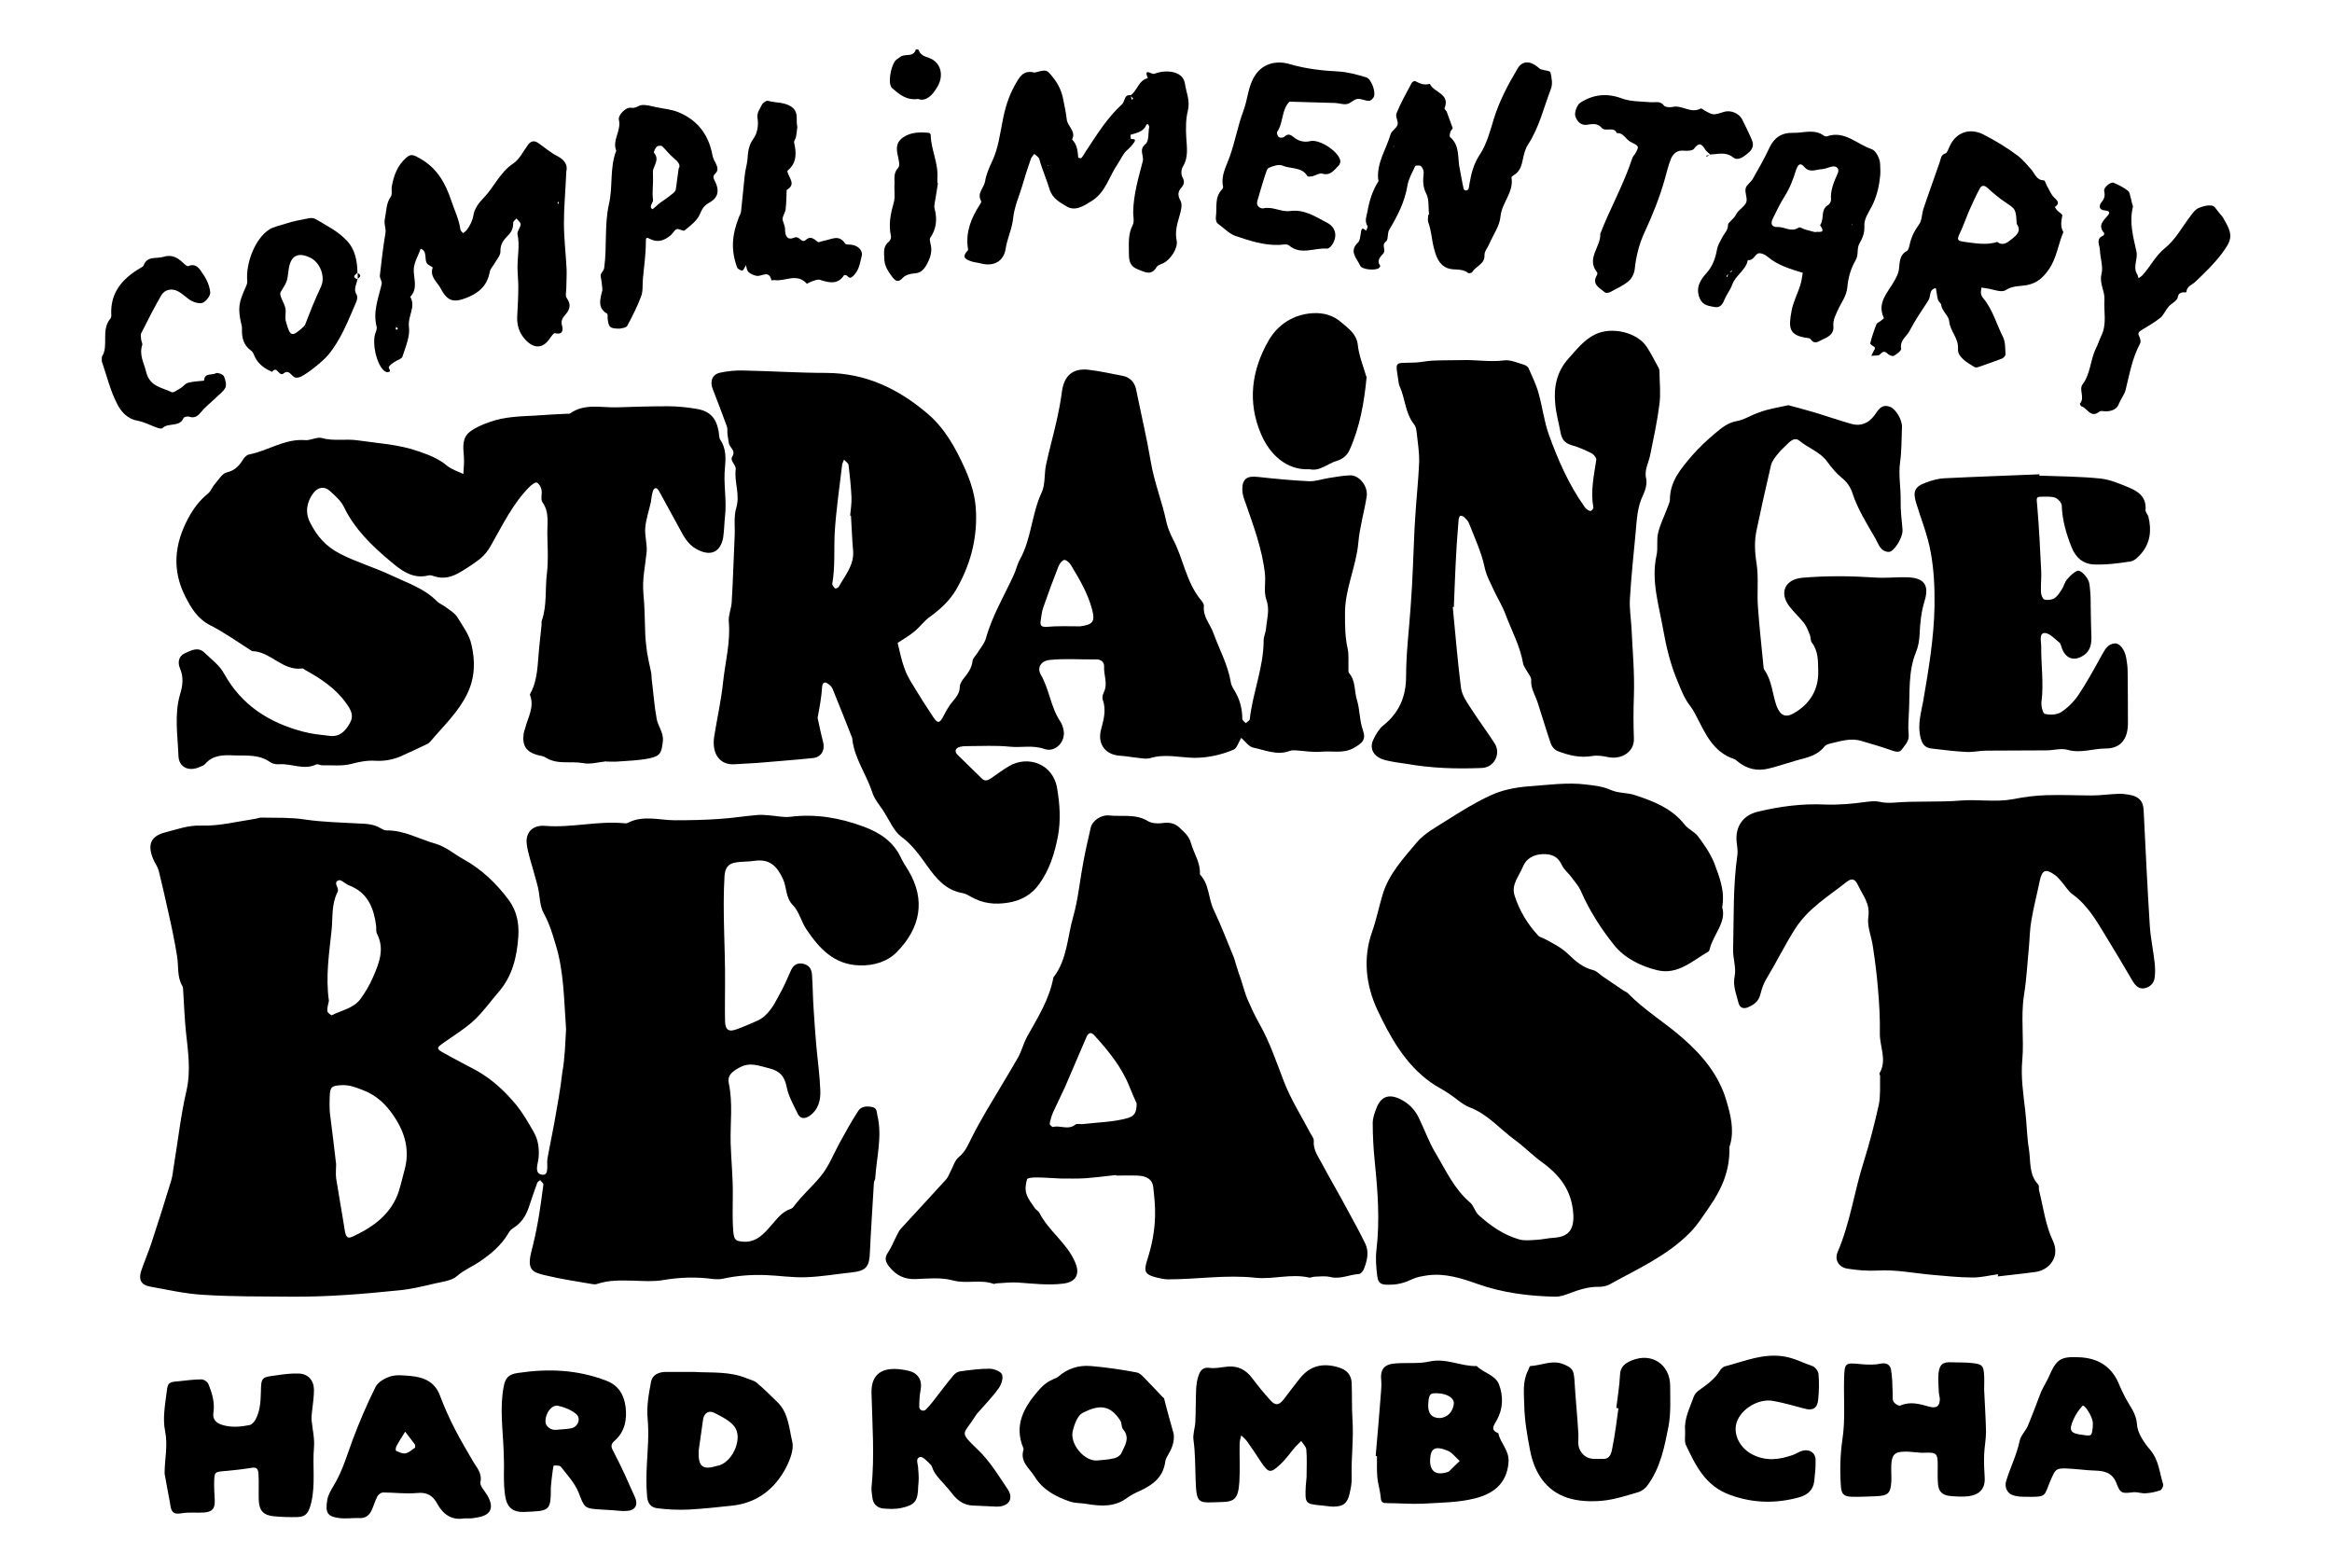
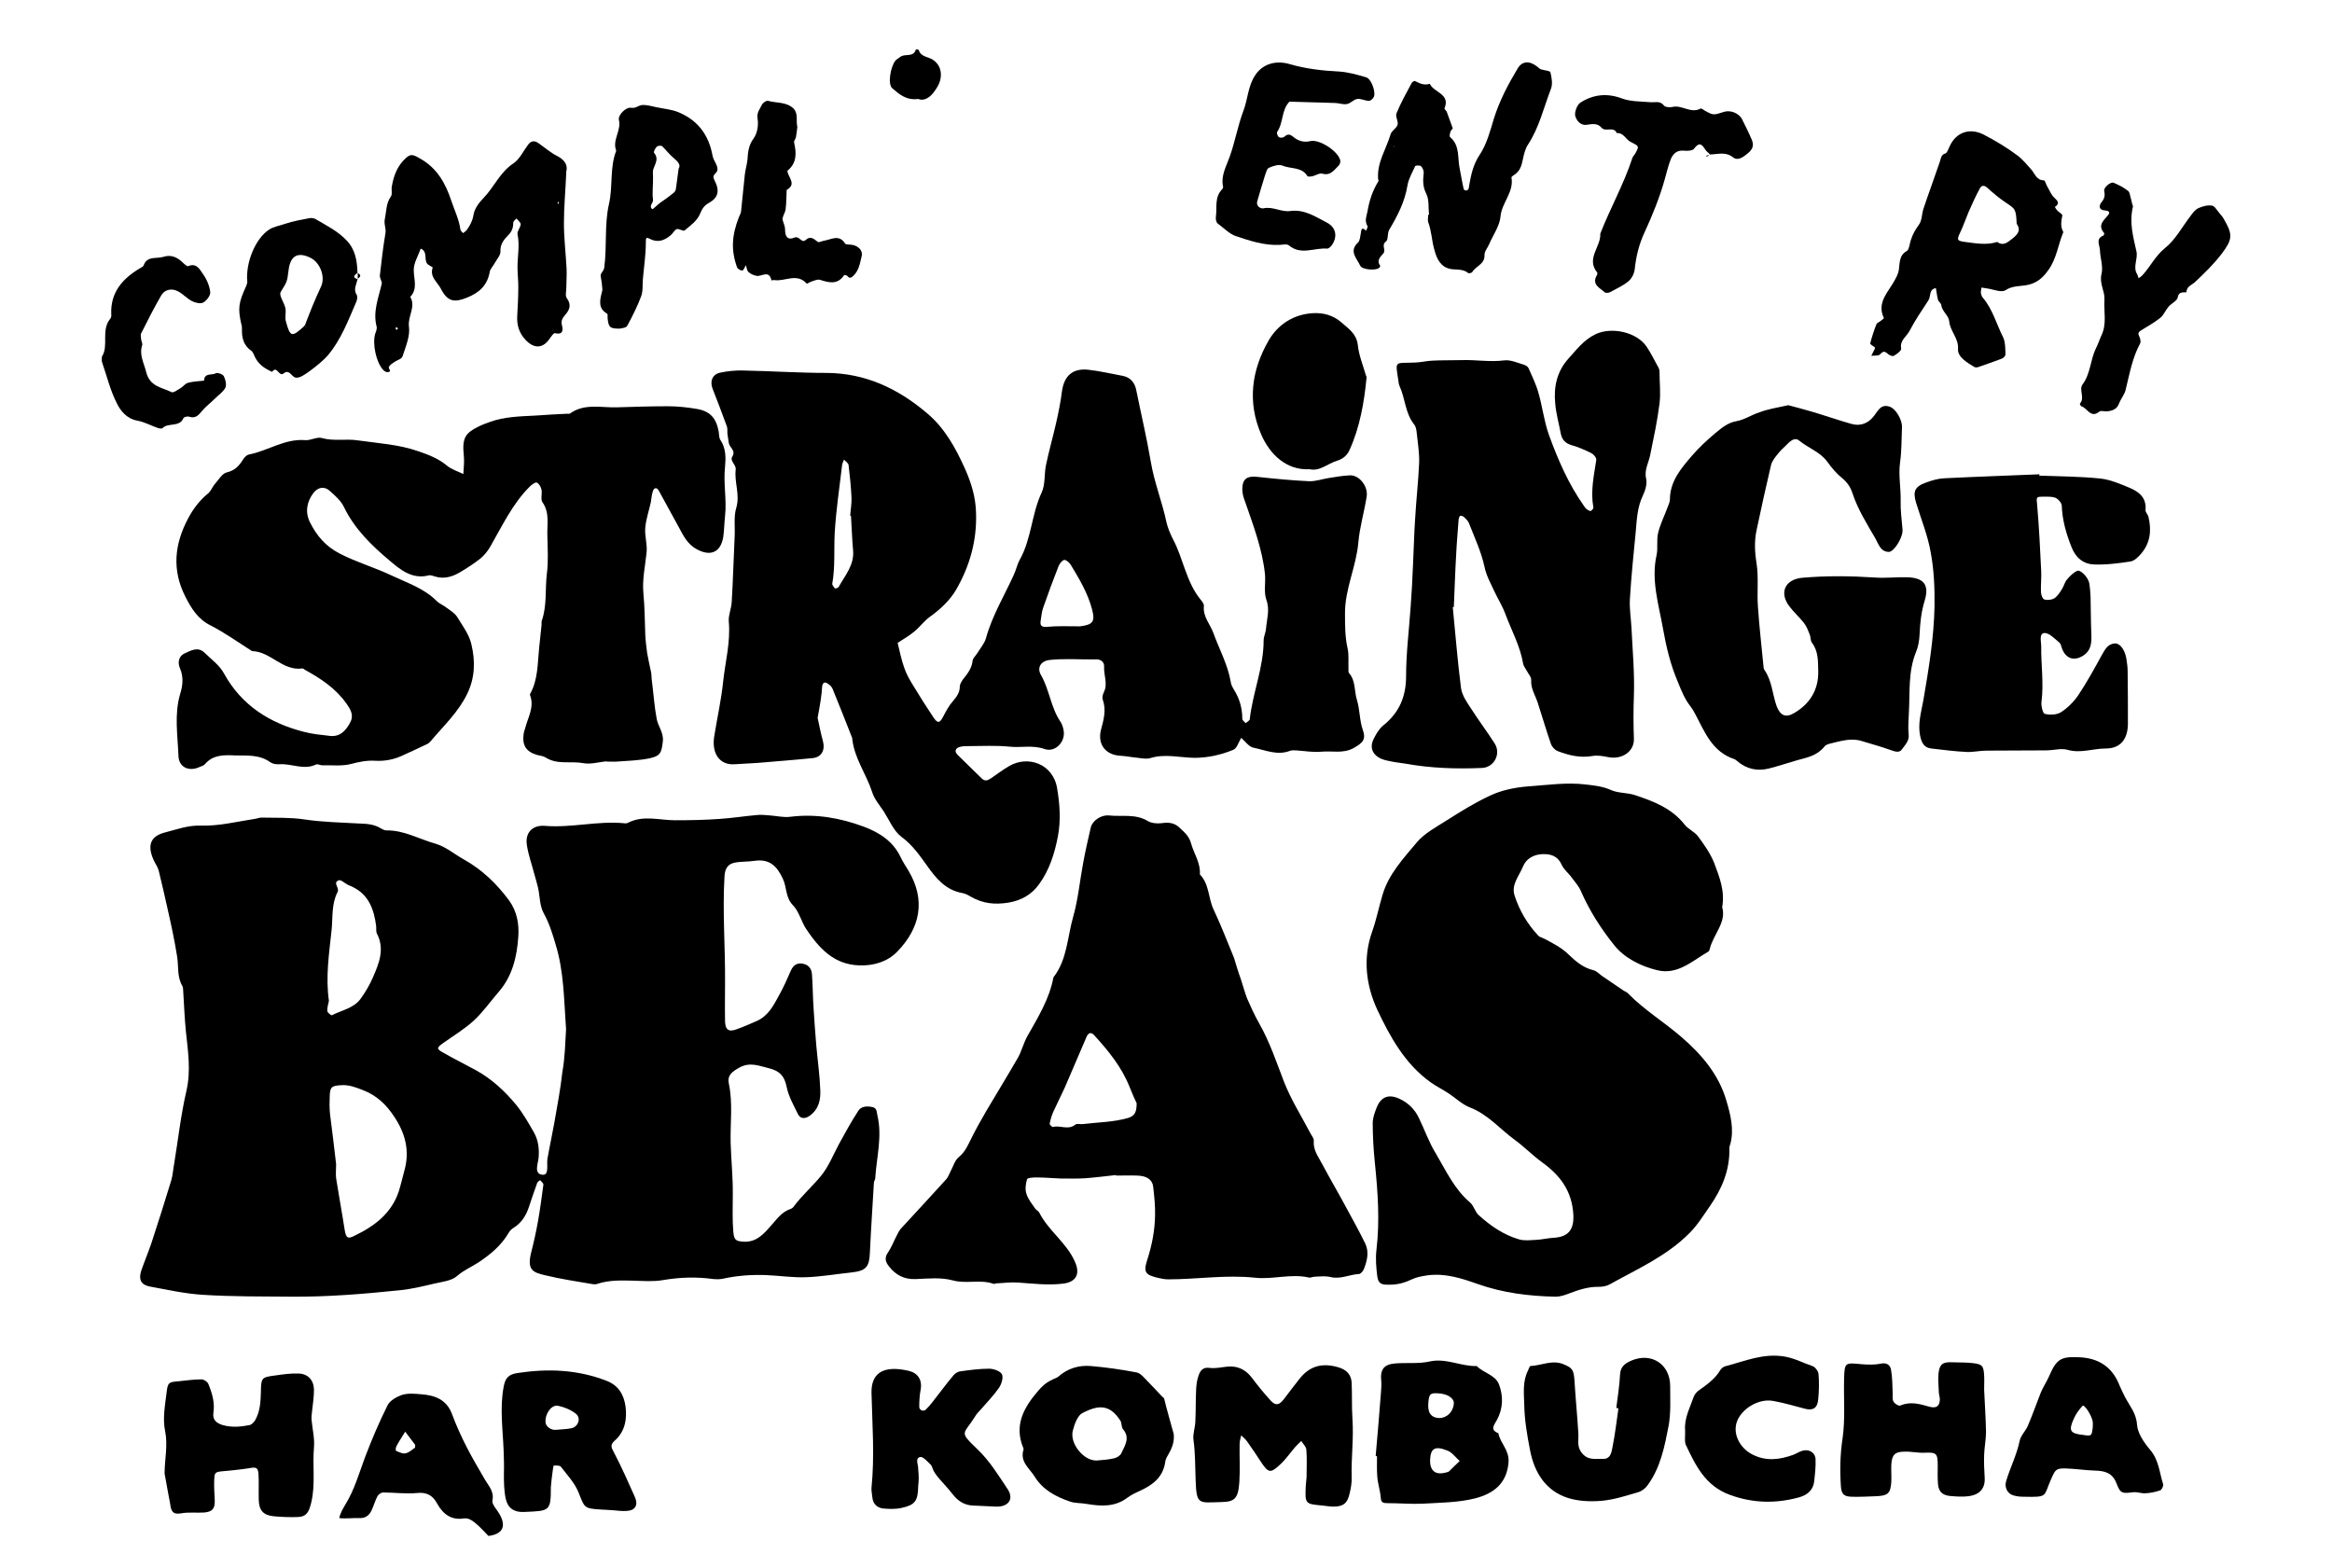
<svg xmlns="http://www.w3.org/2000/svg" version="1.1" id="Layer_1" x="0px" y="0px" viewBox="0 0 874.2 587.8" style="enable-background:new 0 0 874.2 587.8;" xml:space="preserve">
  <g>
    <path d="M212.2,385.9c-0.8-11.4-0.8-21.7-3.9-31.8c-1.2-4.1-2.4-8-4.5-11.8c-1.5-2.7-1.4-6.3-2.1-9.5c-0.4-1.8-1-3.6-1.5-5.5   c-0.9-3.5-2.2-7-2.7-10.6c-0.7-4.5,2.1-7.5,6.8-7.1c9.9,0.8,19.6-1.9,29.5-1c0.6,0.1,1.2,0.1,1.7-0.2c5.7-2.9,11.7-0.9,17.6-0.9   c5.5,0,11.1-0.1,16.6-0.5c4.8-0.3,9.6-1.1,14.5-1.5c1.5-0.1,3.1,0.1,4.6,0.2c2.5,0.2,5,0.8,7.4,0.5c9.6-1.2,18.7,0.4,27.6,3.7   c5.9,2.2,11,5.5,13.8,11.4c0.8,1.7,1.9,3.4,2.9,5c6.7,11.2,4.4,21.7-4.2,30.5c-3.6,3.7-8.7,5.3-14.2,5.1c-9.5-0.3-15-6.4-19.8-13.5   c-1.9-2.8-2.7-6.6-5-9c-2.9-2.9-2.3-6.7-3.8-9.9c-2.2-4.8-5-7.6-10.6-6.8c-2.5,0.4-5,0.2-7.5,0.7c-2.5,0.5-3.6,2.1-3.8,5   c-0.8,13.3,0.3,26.6,0.2,39.9c0,4.9-0.1,9.7,0,14.6c0.1,3.2,1.4,4.1,4.5,2.9c2.5-0.9,5-2,7.5-3.1c4.2-1.9,6.2-5.8,8.2-9.5   c1.7-3,3.1-6.2,4.5-9.4c0.9-2,2.4-3,4.6-2.5c2.3,0.5,3.2,2.1,3.3,4.2c0.3,4.2,0.3,8.5,0.6,12.7c0.3,4.6,0.6,9.1,1,13.7   c0.5,5.6,1.3,11.1,1.5,16.7c0.2,3.7-0.6,7.3-4,9.7c-1.7,1.2-3.5,1.2-4.4-0.7c-1.6-3.3-3.5-6.6-4.2-10.1c-0.8-4.1-2.6-6-6.5-7   c-3.8-0.9-7.2-2.5-11.2-0.3c-2.9,1.6-4.6,3-4,5.9c1.6,7.5,0.5,15,0.7,22.5c0.2,6.5,0.9,13,0.8,19.5c0,4.6-0.2,9.2,0.2,13.7   c0.3,3.1,0.9,3.5,4,3.7c4.7,0.2,7.5-3,10.1-6c2.2-2.4,4-5.2,7.4-6.3c0.5-0.2,1-0.6,1.3-1.1c3-4,6.8-7.3,10-11.2   c2.9-3.5,4.6-7.9,6.8-12c2.3-4.2,4.6-8.4,7.2-12.4c1.1-1.8,3.2-1.9,5.3-1.5c1.8,0.4,1.6,1.8,1.9,3.1c1.9,7.9-0.3,15.7-0.8,23.6   c0,0.6-0.5,1.1-0.5,1.7c-0.5,8.7-1.1,17.4-1.5,26.1c-0.2,5.4-1.4,6.9-6.8,7.5c-5.7,0.6-11.4,1.6-17.1,1.8c-5,0.2-10-0.6-15.1-0.8   c-5.5-0.2-10.9,0.2-16.3,1.4c-1.1,0.2-2.3,0.2-3.3,0.1c-6.4-0.9-12.7-0.7-19.1,0.4c-3.5,0.6-7.2,0.3-10.8,0.2   c-4.6-0.1-9.2-0.3-13.7,1.2c-0.5,0.2-1.2,0.2-1.7,0.1c-5.9-1-11.9-1.9-17.7-3.3c-4.7-1.1-7-1.9-5.4-8.5c1-3.9,1.9-7.9,2.6-11.9   c0.8-4.5,1.4-9.1,2-13.6c0.1-0.5-0.8-1.1-1.2-1.7c-0.4,0.3-0.9,0.6-1.1,1c-1.1,3.1-2.2,6.2-3.2,9.3c-1.1,3.2-2.8,5.8-5.7,7.6   c-0.8,0.5-1.5,1.2-1.9,2c-2.7,4.6-6.7,7.9-11,10.8c-2.7,1.8-5.7,3-8.2,5.2c-2.1,1.9-5.7,2.2-8.6,2.9c-4.3,1-8.7,2.1-13.1,2.5   c-13.5,1.4-26.9,2.5-40.5,2.4c-11-0.1-22.1,0-33.1-0.7c-6.7-0.4-13.3-1.9-19.9-3.1c-3.3-0.6-4.3-2.6-3.3-5.8   c1.2-3.5,2.6-6.8,3.8-10.3c2.6-7.9,5.1-15.8,7.5-23.7c0.6-2,0.7-4.2,1.1-6.3c1.5-9.1,2.5-18.3,4.6-27.3c1.7-7.5,0.6-14.7-0.2-22.1   c-0.5-5-0.7-10-1-14.9c-0.1-0.8,0-1.6-0.3-2.2c-2.1-3.5-1.4-7.4-2-11.1c-0.9-5.7-2.1-11.4-3.4-17.1c-1.1-5.1-2.3-10.1-3.5-15.1   c-0.4-1.5-1.4-2.8-2-4.2c-2.3-5.3-1.2-8.8,4.6-10.2c4.3-1.1,8.5-2.7,13.4-2.5c6.6,0.2,13.3-1.5,19.9-2.5c1-0.1,1.9-0.6,2.8-0.5   c5.4,0.1,10.8-0.1,16,0.7c6.7,1,13.4,1.1,20.1,1.5c2.9,0.1,5.8,0.2,8.4,1.8c0.7,0.4,1.4,0.8,2.2,0.8c6.6-0.1,12.3,3.3,18.4,5   c3.8,1.1,7,3.9,10.6,5.9c6.8,3.8,12.2,9,16.9,15.3c3.1,4.3,3.8,9,3.5,13.6c-0.5,7.5-2.2,14.9-7.5,20.9c-3.1,3.6-5.8,7.5-9.3,10.7   c-3.4,3.1-7.4,5.5-11.2,8.2c-2.7,1.9-2.8,2.3,0,3.8c4,2.3,8.1,4.3,12.1,6.5c6,3.3,10.9,7.9,15.2,13.1c2.5,3.1,4.6,6.8,6.6,10.3   c1.6,2.9,2,6.1,1.7,9.5c-0.2,2.1-1.9,6,1.5,6.3c2.5,0.2,1.5-3.7,1.8-5.9c0.8-4.6,1.8-9.1,2.6-13.6c1.1-6.3,2.3-12.6,3-18.9   C211.8,396.5,211.9,390.7,212.2,385.9z M126,436.4c0,1.9-0.2,3.6,0,5.3c1,6.4,2.2,12.8,3.2,19.3c0.5,3,1.1,3.6,3.6,2.3   c7.5-3.6,13.9-8.3,16.7-16.7c0.8-2.6,1.4-5.2,2.1-7.8c2.1-7.4,0.3-14.1-3.9-20.3c-2.9-4.4-6.5-7.9-11.8-9.9c-2.6-1-4.9-1.9-7.7-1.8   c-3.9,0.2-4.5,0.6-4.6,4.3c-0.1,2.1-0.1,4.3,0.1,6.4C124.5,423.9,125.3,430.2,126,436.4z M123.3,375.2c-0.2,1.1-0.7,2.5-0.6,3.8   c0,0.6,1.5,1.7,1.7,1.6c3.7-1.9,8.2-2.6,10.8-6.2c1.8-2.5,3.4-5.2,4.6-8c2.3-5.3,4.5-10.6,1.5-16.4c-0.4-0.8-0.2-1.9-0.3-2.9   c-0.8-6.2-2.8-11.8-9-14.7c-0.5-0.2-1.1-0.5-1.6-0.7c-1.2-0.6-2.6-2-3.4-1.7c-2.2,0.8-0.1,2.5-0.3,3.9c0,0.2-0.1,0.4-0.2,0.6   c-2.3,4.5-1.7,9.4-2.2,14.2C123.4,357.3,122,366.1,123.3,375.2z" />
    <path d="M306.5,269.1c0.6,2.8,1.2,5.8,2,8.8c0.9,3.2-0.5,6-3.9,6.3c-6.8,0.7-13.7,1.2-20.6,1.8c-2.9,0.2-5.7,0.3-8.6,0.5   c-5.4,0.4-8.6-3.7-7.7-10.2c1.1-7,2.7-13.9,3.4-20.9c0.8-7.4,2.8-14.7,2.1-22.4c-0.2-2.4,1-4.9,1.1-7.4c0.5-8.1,0.7-16.3,1.1-24.4   c0.2-3.6-0.4-7.5,0.6-10.8c1.5-5-0.8-9.6-0.2-14.4c0.2-1.8-2.3-3.2-1.3-4.8c1.5-2.4-1.1-3.4-1.3-5.2c-0.1-1.1-0.4-2.2-0.5-3.3   c-0.1-0.9,0.1-2-0.2-2.8c-1.7-4.7-3.5-9.4-5.3-14c-1.2-2.9-0.2-5.6,2.8-6.2c2.8-0.6,5.8-0.9,8.7-0.8c10.4,0.2,20.8,0.9,31.2,0.9   c14.5,0.1,26.6,5.8,37.5,15c6.7,5.6,10.7,12.9,14.2,20.6c2.5,5.5,4.2,11.1,4.3,17.1c0.3,10.3-2.4,19.8-7.5,28.6   c-2.4,4.1-6,7.4-9.9,10.2c-2.1,1.5-3.7,3.8-5.8,5.5c-1.9,1.6-4.1,2.8-6.2,4.2c0.8,3.2,1.4,6.4,2.5,9.4c0.8,2.4,2.1,4.6,3.4,6.7   c2.4,4,4.9,7.9,7.5,11.8c1.6,2.4,2.4,2.3,3.8-0.5c1-1.9,2-3.8,3.4-5.4c1.4-1.7,2.7-3.2,2.7-5.6c0-0.9,0.6-1.8,1.1-2.6   c1.7-2.1,3.4-4.2,3.7-7.1c0.1-1,1.2-1.9,1.8-2.9c1.1-1.8,2.6-3.5,3.2-5.5c2.3-8.4,6.8-15.8,10.4-23.7c0.9-1.9,1.3-4,2.3-5.8   c4.4-7.9,4.4-17.1,8.2-25.2c1.4-3,0.9-6.8,1.6-10.2c1.1-5.3,2.6-10.5,3.8-15.8c0.9-4,1.7-7.9,2.2-11.9c0.8-5.8,4-8.7,9.8-8.1   c4.4,0.5,8.7,1.5,13,2.3c3,0.6,4.6,2.7,5.1,5.6c1.8,8.9,3.9,17.7,5.4,26.6c1.3,7.8,4.3,15.1,5.9,22.8c0.5,2.1,1.4,4.2,2.4,6.2   c3.9,7.3,4.9,15.9,10.3,22.6c0.6,0.7,1.4,1.7,1.3,2.5c-0.4,4.1,2.4,6.8,3.6,10.2c2.2,6.1,5.4,11.8,6.5,18.4c0.2,1.5,1.3,2.8,2,4.2   c1.6,3,2.3,6.2,2.3,9.5c0,0.5,0.8,1.1,1.3,1.6c0.5-0.5,1.5-1,1.5-1.5c1.1-9.9,5.2-19.4,5.2-29.5c0-1.5,0.8-3,0.9-4.5   c0.3-3.6,1.5-7,0.1-10.8c-1-2.9-0.2-6.4-0.5-9.6c-1-9.3-4.3-18-7.3-26.7c-0.6-1.6-1.2-3.3-1.2-5c0-4.1,1.8-5.2,6-4.7   c6.3,0.7,12.7,1.3,19,1.6c2.4,0.1,4.9-0.8,7.4-1.2c2.6-0.4,5.3-0.9,7.9-1c3.5-0.2,7,4.1,6.3,8.1c-0.9,5.7-2.6,11.3-3.1,17.1   c-0.8,9.1-5.1,17.5-5,26.7c0,4.4,0,8.8,1,13.1c0.5,2.4,0.2,4.9,0.3,7.4c0,0.6-0.1,1.3,0.2,1.7c2.6,3,1.9,6.8,3,10.2   c1.1,3.6,0.9,7.5,2.2,11.2c1.3,3.6-0.2,4.9-3.6,6.8c-3.9,2.1-8,0.9-11.9,1.3c-3.2,0.3-6.4-0.3-9.6-0.5c-0.7,0-1.6-0.1-2.3,0.2   c-4.7,1.8-9.2-0.3-13.6-1.2c-1.7-0.3-3.1-2.4-4.6-3.7c-1,1.6-1.6,4-3,4.5c-4.6,1.9-9.5,3-14.6,3c-5.5-0.1-11-1.6-16.5,0.1   c-1.4,0.4-3.1,0.1-4.6-0.1c-2.3-0.2-4.6-0.7-6.9-0.8c-5.3-0.4-8.3-4.3-7-9.6c1-3.8,2.1-7.4,0.7-11.4c-0.3-0.8,0-2,0.4-2.8   c1.6-3.2-0.1-6.4,0.1-9.6c0.1-1.7-1.2-2.8-3.1-2.7c-5.7,0.1-11.5-0.4-17.2,0.2c-3.3,0.3-5,2.8-3.4,5.6c3.2,5.5,3.7,12.2,7.3,17.5   c0.6,0.9,1,2.1,1.2,3.2c0.9,4.3-3.1,8.5-7.1,7.1c-4.5-1.6-8.9-0.4-13.3-0.9c-5-0.5-10.1-0.2-15.1-0.2c-1.1,0-2.3,0-3.4,0.3   c-1.7,0.5-2.1,1.7-0.8,3c3,3,6.1,5.9,9,8.8c1.3,1.3,2.4,0.7,3.6-0.1c2.2-1.5,4.4-3.2,6.7-4.5c6.9-4.1,16.5-1,18,8.4   c1,6,1.4,11.9,0.3,17.8c-1.2,6.4-3.2,12.8-7.1,18.1c-2.7,3.8-6.6,6.1-11.6,6.9c-5.1,0.8-9.5,0.3-13.9-2.2c-1-0.6-2.1-1.2-3.2-1.4   c-6.3-1.1-9.9-5.5-13.3-10.3c-2.8-3.9-5.5-7.8-9.6-10.8c-2.9-2.2-4.5-6.2-6.6-9.5c-1.6-2.4-3.6-4.7-4.4-7.4   c-2.2-6.7-6.6-12.5-7.4-19.7c0-0.2,0-0.4-0.1-0.6c-2.4-6.1-4.8-12.2-7.3-18.3c-0.3-0.7-0.9-1.3-1.5-1.7c-1.1-0.9-2.1-1-2.4,0.8   C308,261,307.3,264.8,306.5,269.1z M404.9,234.8c4.8-0.6,5.7-1.8,4.5-6.3c-1.6-6.1-4.7-11.3-7.9-16.6c-0.5-0.9-1.7-2-2.5-2   c-0.8,0.1-1.8,1.4-2.2,2.4c-2,5.1-3.9,10.2-5.7,15.4c-0.6,1.6-0.7,3.4-1,5.1c-0.2,1.6,0.2,2.3,2.2,2.2   C396.5,234.6,400.7,234.8,404.9,234.8z M319,193.3c-0.1,0-0.2,0-0.3,0c0.2-2.3,0.6-4.6,0.5-6.9c-0.2-4-0.6-8.1-1.1-12.1   c-0.1-0.7-1.1-1.3-1.7-2c-0.2,0.6-0.6,1.3-0.7,1.9c-1,8.6-2.3,17.1-2.8,25.7c-0.3,6.3,0.2,12.7-0.9,18.9c-0.1,0.5,0.6,1.3,1,1.8   c0.1,0.1,1.2-0.2,1.4-0.6c2.4-4.3,5.9-8.2,5.4-13.7C319.4,202.1,319.3,197.7,319,193.3z" />
    <path d="M645.6,340.1c1.7,5.7-3.4,10.2-4.7,15.8c-0.1,0.4-0.3,0.8-0.6,0.9c-6,3.5-11.5,8.8-19.1,6.9c-6.2-1.5-12.3-4.6-16.1-9.4   c-4.9-6.1-9.2-12.8-12.4-20.1c-0.8-1.9-2.2-3.5-3.5-5.2c-1.2-1.7-3-3-3.8-4.9c-1.5-3.2-4-4-7.1-3.9c-3.4,0.1-6.2,1.7-7.4,4.7   c-1.4,3.5-4.5,6.7-3.1,10.9c1.8,5.6,4.8,10.6,8.8,14.9c0.6,0.7,1.7,0.8,2.5,1.3c3.2,1.7,6.4,3.3,9,5.9c2.6,2.5,5.4,4.9,9.2,5.8   c1.2,0.3,2.2,1.4,3.3,2.2c2.7,1.8,5.4,3.7,8.1,5.5c0.5,0.3,1.1,0.5,1.5,0.9c6.2,6.4,13.8,10.9,20.4,16.7c7.5,6.5,13.8,14,16.6,23.7   c1.5,5.1,2.9,10.5,1.5,16c-0.2,0.6-0.4,1.1-0.4,1.7c0.2,8.2-2.7,15.1-7.4,21.9c-2.4,3.4-4.5,6.9-7.5,9.9   c-8.6,8.7-19.6,13.5-30,19.3c-1.1,0.6-2.6,0.9-3.9,0.9c-4-0.1-7.6,1.1-11.3,2.5c-1.6,0.6-3.3,1.2-5,1.2c-10-0.2-19.8-1.4-29.4-4.8   c-5.9-2.1-12.1-4.1-18.7-3.2c-1.9,0.3-3.9,0.6-5.6,1.4c-2.7,1.3-5.4,2.1-8.4,2.1c-3.3,0.1-4.4-0.3-4.8-3.2   c-0.4-3.2-0.7-6.6-0.3-9.9c1.3-10.9,0.5-21.8-0.6-32.6c-0.5-4.9-0.8-9.9-0.8-14.9c0-1.9,0.7-3.8,1.4-5.6c1.6-4.2,4.5-5.4,8.6-3.5   c3.3,1.5,5.8,4,7.3,7.2c2.2,4.5,3.8,9.2,6.4,13.4c3.8,6.4,6.9,13.3,12.8,18.3c1.4,1.2,1.8,3.4,3.2,4.7c4.4,4,9.3,7.4,15.1,9.1   c2,0.6,4.2,0.3,6.4,0.2c2.3-0.1,4.6-0.7,6.9-0.8c5.4-0.4,7.4-3.2,7.1-8.7c-0.5-8.9-5-14.8-12-19.8c-3.3-2.4-6.3-5.5-9.7-8   c-5.7-4.1-10.3-9.8-17.2-12.4c-2.8-1.1-5.1-3.4-7.7-5.1c-2.2-1.5-4.7-2.7-6.8-4.2c-9.7-6.9-15.3-17.1-20.1-27.3   c-4.2-9.1-5.5-19.2-1.9-29.3c1.6-4.5,2.5-9.2,3.9-13.8c2.3-7.8,7.9-13.7,12.9-19.7c2.9-3.4,7.3-5.7,11.2-8.2   c5.2-3.3,10.5-6.6,16.1-9.2c4.4-2.1,9.4-3.1,14.3-3.5c7.3-0.5,14.5-1.6,21.8-0.7c3.3,0.4,6.3,0.7,9.4,2.1c2.7,1.2,6.1,0.9,9,1.9   c6.9,2.3,13.7,4.9,18.5,11c1.4,1.8,3.8,2.7,5.1,4.5c2.3,3.1,4.6,6.4,6,9.9C644.5,328.7,646.7,333.8,645.6,340.1z" />
    <path d="M227.3,285.4c-2.9,0.3-5.9,1.2-8.6,0.7c-4.7-0.9-9.7,0.7-14.1-2.1c-0.9-0.6-2.2-0.7-3.3-1c-4.1-1.2-5.6-3.6-5-7.9   c0.1-0.8,0.4-1.5,0.6-2.2c1-4,3.5-7.8,1.8-12.3c-0.1-0.1,0-0.4,0.1-0.6c2.9-5.3,2.7-11.2,3.3-17c0.3-2.9,0.6-5.7,0.9-8.6   c0.1-0.6-0.1-1.2,0.1-1.7c2-5.7,1.2-11.8,1.9-17.6c0.6-4.6,0.3-9.3,0.2-14c-0.2-4.3,1-8.9-1.9-12.9c-0.7-1.1,0-3.1-0.3-4.6   c-0.2-1-0.9-2.3-1.8-2.7c-0.5-0.2-1.9,0.8-2.6,1.5c-6.5,6.5-10.3,14.7-14.8,22.5c-0.9,1.6-2.2,3.2-3.6,4.4c-2.4,1.9-5,3.6-7.7,5.2   c-2.9,1.7-6,2.7-9.5,1.6c-0.7-0.2-1.6-0.6-2.3-0.4c-6.1,1.6-10.6-2.1-14.6-5.5c-6.8-5.7-13.2-11.9-17.2-20.2   c-1.1-2.3-3.3-4.2-5.3-6c-2-1.8-4.4-1.4-6.1,0.8c-2.5,3.3-3.2,7.2-1.3,11c2.5,5,5.8,9,11.3,11.8c6.2,3.2,12.9,5.1,19.2,8.1   c5.9,2.8,12.2,4.8,17,9.6c1.1,1.1,2.6,1.6,3.8,2.6c1.4,1,3,2,3.9,3.4c2,3.3,4.5,6.6,5.3,10.2c1.5,6.2,1.4,12.5-1.5,18.5   c-3.3,6.9-8.9,12.1-13.7,17.8c-0.4,0.4-0.8,0.9-1.3,1.1c-3.3,1.6-6.6,3.1-9.9,4.6c-3,1.3-6.3,1.9-9.6,1.7c-3.1-0.2-6.1,0.4-9.1,1.2   c-3.4,0.9-7.2,0.4-10.8,0.5c-0.8,0-1.7-0.6-2.3-0.3c-4.6,2.2-9.2-0.4-13.7-0.1c-1.1,0.1-2.5-0.1-3.4-0.7c-4.1-3-8.7-2.5-13.3-2.6   c-4.1-0.2-8.2-0.3-11.2,3.2c-0.5,0.6-1.3,0.8-2,1.1c-4,1.9-7.9,0.2-8-4.2c-0.3-7.7-1.6-15.4,0.6-23c1-3.2,1.4-6.4,0-9.7   c-1-2.2-0.5-4.6,1.6-5.6c2.3-1,5-2.8,7.6-0.3c2.6,2.6,5.6,4.6,7.4,8c6.5,11.7,16.9,18.3,29.6,21.6c3.3,0.9,6.8,1.2,10.2,1.6   c3.6,0.3,5.6-1.9,7.2-4.7c1.7-2.9,0.5-5-1.2-7.4c-4-5.7-9.6-9.4-15.6-12.7c-0.3-0.2-0.7-0.6-1-0.5c-7.4,1-11.9-6.4-18.8-6.5   c-5.2-3.3-10.2-6.9-15.7-9.7c-4.7-2.4-7.1-6.4-9.3-10.7c-5.1-10-4.1-19.7,1-29.3c1.9-3.6,4.3-6.8,7.5-9.4c1.1-0.9,1.6-2.5,2.6-3.6   c1.4-1.6,2.7-3.9,4.4-4.3c3-0.7,4.6-2.4,6.1-4.8c0.5-0.8,1.3-1.7,2.2-1.9c7.2-1.4,13.4-6,21.1-5.4c2,0.2,4.4-1.3,6.2-0.8   c4.5,1.3,9.1,0.2,13.6,0.9c7.6,1.1,15.4,1.5,22.7,4.1c3.8,1.3,7.5,2.7,10.7,5.4c1.7,1.4,4,2.1,6.1,3.1c0.1-2.2,0.4-4.4,0.2-6.6   c-0.3-3.4-0.7-6.9,2.2-9.2c2.2-1.7,4.9-2.8,7.5-3.7c5.5-2,11.3-2.1,17-2.4c4-0.3,8-0.5,12-0.7c0.4,0,0.9,0.1,1.1-0.1   c5.5-3.9,11.7-2.1,17.6-2.3c6.4-0.2,12.7-0.4,19.1-0.4c3.6,0,7.3,0.4,10.8,1c4.9,0.8,7.3,3.4,8.2,8.4c0.2,1.1,0.1,2.5,0.7,3.3   c2.1,3.1,2,6.8,1.7,10c-0.7,6.2,0.7,12.4,0,18.5c-0.3,2.7-0.3,5.4-0.7,8c-1,5.6-4.8,7.2-9.9,4.4c-3.4-1.8-5-5-6.7-8.2   c-2.5-4.6-5-9.1-7.5-13.7c-0.8-1.5-1.9-1.2-2.3,0.3c-0.4,1.3-0.5,2.6-0.7,3.9c-0.7,3.2-1.8,6.3-2.1,9.6c-0.3,3,0.8,6.2,0.5,9.2   c-0.5,5.1-1.7,10.2-1.2,15.5c0.5,5.1,0.5,10.3,0.7,15.4c0.1,2.3,0.4,4.6,0.7,6.9c0.4,2.4,1,4.9,1.5,7.3c0.2,1.1,0.1,2.2,0.3,3.3   c0.6,4.7,0.9,9.5,1.8,14.2c0.5,2.7,2.6,5,2.3,8.2c-0.5,4.3-0.8,5.6-5.1,6.5c-3.9,0.8-8,0.9-12,1.2c-1.3,0.1-2.7,0-4.1,0   C227.3,285.7,227.3,285.5,227.3,285.4z" />
-     <path d="M749,477.7c-3.3,0.4-6.5,1.3-9.8,1.2c-5,0-10-0.6-15-1c-6.7-0.6-13.5-2-20.2-1.6c-3.9,0.2-7.6-0.1-11.4-0.7   c-3.3-0.5-5-3.3-3.7-6.3c4.7-10.9,6.2-22.7,9.8-33.9c2.2-7,4-14.1,5.6-21.2c0.7-3.5,0.4-7.2,0.5-10.8c0-0.4-0.4-0.9-0.2-1.1   c2.9-5,0-10,0.1-14.9c0.1-5.5-0.2-11.1-0.7-16.6c-0.4-5.3-1.1-10.6-1.9-15.9c-0.5-3.8-2.3-7.7-1.7-11.3c0.7-4.9-2.1-7.9-3.8-11.6   c-1.2-2.6-2.4-3-4.6-1.2c-6.7,5.3-14.1,9.7-19,17.3c-3.9,6.1-7.1,12.7-10.8,18.8c-1.1,1.8-1.8,3.9-2.3,5.9   c-0.6,2.6-2.5,3.9-4.6,4.8c-1.4,0.6-3.1,0.5-3.6-1.7c-0.8-3.3-2.2-6.3-1.4-10.1c0.6-3.1-0.7-6.5-0.6-9.8   c0.3-11.8-0.1-23.7,1.6-35.5c0.2-1.6-0.1-3.4-0.3-5.1c-0.5-5.5,2.4-9.8,7.9-11.1c8.3-2,16.6-3.1,25.2-2.7c5.2,0.2,10.4-0.3,15.6-1   c1.8-0.2,3.3-0.4,5,0c1.7,0.4,3.5,0.4,5.2,0.3c8.4-0.7,16.9-0.1,25.2-0.8c6.5-0.5,13,0.7,19.5-0.5c4.1-0.8,8.3-1.4,12.5-1.5   c5.7-0.2,11.4,0.1,17.1,0.1c3.3,0,6.5-0.5,9.8-0.6c1.3-0.1,2.7,0.1,4,0.3c3.8,0.6,5.5,2.4,5.6,6c0.7,14.4,1.4,28.8,2.3,43.2   c0.3,4.6,1.3,9.1,1.8,13.7c0.2,1.9,0.3,3.9,0,5.8c-0.3,2.2-1.9,3.5-3.9,3.9c-1.9,0.3-3.2-0.9-4.2-2.5c-3.4-5.8-6.9-11.7-10.4-17.4   c-3.4-5.6-6.7-11.3-12.2-15.3c-1.7-1.2-2.8-3.2-4.2-4.8c-0.8-0.9-1.5-1.8-2.5-2.5c-3.5-2.5-4.8-1.9-5.7,2.4   c-1,4.9-2.3,9.8-3.1,14.7c-0.6,3.2-0.6,6.5-0.9,9.8c-0.6,6.1-0.9,12.3-1.9,18.4c-1.2,8.1,0.1,16.2-0.6,24.1   c-0.6,6.5,0.4,12.7,1.1,18.9c0.6,4.9,0.6,9.8,1.4,14.6c0.7,4.4-0.1,9.4,3.5,13.2c0.4,0.4,0.1,1.5,0.3,2.2   c1.6,6.3,2.4,13.1,5.2,18.9c2.8,6-1.5,10.9-6.4,11.6c-4.8,0.7-9.6,1.1-14.3,1.7C749,478.2,749,477.9,749,477.7z" />
    <path d="M418.4,440.5c-3.8,0.4-7.6,0.9-11.5,1.2c-3.1,0.2-6.2,0.1-9.3,0.1c-3-0.1-6-0.4-9-0.4c-1.2,0-3.4,0.1-3.6,0.7   c-0.5,1.7-0.8,3.8-0.2,5.5c0.6,2,2.1,3.7,3.2,5.4c0.4,0.6,1.3,1,1.6,1.6c3.5,6.9,10.3,11.3,13.4,18.5c2,4.5,0.4,7.5-4.4,8.1   c-5.7,0.7-11.3,0-17-0.4c-2.7-0.2-5.4,0.2-8,0.3c-0.4,0-0.8,0.3-1.1,0.2c-5-1.8-10.2,0.1-15.3-1.3c-4.4-1.2-9.2-0.7-13.9-0.5   c-4.3,0.2-7.5-1.5-10-4.7c-1.3-1.6-1.9-3.2-0.4-5.3c1.3-1.9,2.1-4.1,3.2-6.2c0.5-1,1-2.1,1.8-2.9c5.6-6.1,11.2-12.1,16.8-18.3   c0.7-0.8,1.1-1.9,1.6-2.9c1-1.8,1.6-4.2,3.1-5.4c2.6-2.1,3.6-4.9,5-7.6c1.7-3.4,3.6-6.7,5.5-10c3.9-6.6,7.9-13.1,11.7-19.7   c1.4-2.5,2.1-5.5,3.5-8c4-7.1,8.3-14,9.8-22.1c5.2-6.7,5.2-15.1,7.4-22.7c1.9-6.7,2.5-13.7,3.8-20.5c0.8-4.3,1.8-8.7,2.8-13   c0.6-2.5,3.8-4.8,6.8-4.5c4.9,0.5,10-0.7,14.6,2.1c1.3,0.8,3.4,1,5.1,0.8c2.7-0.4,4.9-0.2,6.9,1.8c1.8,1.7,3.5,3.1,4.2,5.8   c1.1,3.9,3.6,7.3,3.3,11.6c3.6,3.7,3.1,9,5.2,13.3c2.8,5.9,5.1,12,7.6,18c0.4,1.1,0.6,2.2,1,3.3c0.5,1.6,1,3.2,1.6,4.8   c0.8,2.4,1.4,4.8,2.3,7.1c1.4,3.2,2.8,6.3,4.5,9.3c4,7,6.5,14.6,9.4,22.1c2.6,6.6,6.4,12.6,9.7,18.9c0.5,1,1.5,2.1,1.4,3.1   c-0.3,3.4,1.7,5.9,3.1,8.6c3.1,5.8,6.4,11.4,9.5,17.2c2.3,4.2,4.6,8.4,6.7,12.7c1.5,3.2,0.7,6.4-0.5,9.5c-0.3,0.8-1.2,1.9-1.9,1.9   c-3.6,0.2-7,2.1-10.8,1.1c-1.8-0.4-3.8-0.2-5.7-0.1c-0.8,0-1.6,0.5-2.3,0.3c-6.7-1.5-13.4,0.8-20,0.1c-11-1.2-21.8,0.6-32.7,0.6   c-1.3,0-2.7-0.3-4-0.6c-4.5-1.1-5.3-2.1-3.9-6.5c1.8-5.5,2.9-11.1,3-16.8c0.1-3.6-0.3-7.2-0.7-10.8c-0.3-2.7-2.4-4.1-6-4.2   c-2.7-0.1-5.3,0-8,0C418.4,440.7,418.4,440.6,418.4,440.5z M426.1,413.6c-0.7-1.5-1.7-3.7-2.6-6c-3-7.6-8-13.7-13.4-19.6   c-1-1.1-2-0.9-2.7,0.5c-2.8,6.4-5.4,12.7-8.2,19.1c-1.4,3.1-3,6.2-4.4,9.3c-0.6,1.4-1,2.8-1.3,4.3c-0.1,0.4,0.9,1.3,1.2,1.3   c2.7-0.8,5.7,1.3,8.4-0.9c0.6-0.5,1.8-0.1,2.8-0.2c5.7-0.7,11.4-0.7,17-2.3C425.4,418.3,426.1,416.9,426.1,413.6z" />
    <path d="M544.6,227.6c1,10.1,1.8,20.3,3.1,30.4c0.4,2.7,2.2,5.3,3.8,7.7c2.8,4.4,6,8.6,8.8,13c2.5,3.9-0.2,9.1-4.9,9.2   c-9.5,0.4-19,0.1-28.4-1.6c-1.9-0.3-3.9-0.5-5.7-0.9c-1.5-0.3-3.1-0.6-4.4-1.4c-2.6-1.5-3.4-4.1-2-6.9c0.9-1.8,2-3.8,3.6-5.1   c6-4.8,8.6-10.8,8.6-18.5c0-8.6,1.1-17.2,1.7-25.9c0.4-5.3,0.7-10.7,0.9-16c0.3-5.8,0.4-11.6,0.8-17.3c0.4-7,1.2-13.9,1.5-20.9   c0.1-3.6-0.5-7.3-0.9-11c-0.1-1.1-0.3-2.5-1-3.3c-3.4-4.3-3.3-9.8-5.5-14.5c-0.1-0.2-0.1-0.4-0.2-0.6c-1.3-9.3-2.2-7.7,6.3-8.1   c2.1-0.1,4.1-0.6,6.2-0.7c3.6-0.2,7.2-0.1,10.9-0.2c5.4-0.2,10.7,0.8,16.1,0.1c2.3-0.3,4.9,0.9,7.3,1.6c0.7,0.2,1.5,0.7,1.8,1.3   c1.3,3,2.8,6,3.7,9.2c1.5,5.2,2.1,10.6,3.9,15.7c3.4,9.4,7.4,18.6,13.2,26.8c0.3,0.5,0.7,1,1.2,1.3c0.4,0.3,1.1,0.7,1.4,0.5   c0.4-0.2,1-0.9,0.9-1.3c-1.1-6,0.2-11.9,1.1-17.8c0.1-0.8-1-2.1-1.8-2.5c-2.4-1.2-4.9-2.3-7.4-3c-2.4-0.7-3.6-2-4.1-4.3   c-0.7-3.8-1.8-7.6-2.1-11.4c-0.6-6.1,0.6-11.9,4.9-16.7c3.1-3.4,5.8-7.1,10.2-9.2c6.1-2.9,15.5-0.8,19.2,4.7   c1.6,2.4,2.9,5.1,4.3,7.6c0.3,0.5,0.5,1.1,0.5,1.7c0,4,0.5,8.1,0,12c-0.8,6.5-2.2,12.9-3.5,19.3c-0.6,3-2.3,5.6-1.5,8.9   c0.4,1.9-0.3,4.3-1.2,6.2c-2.1,4.3-2.3,8.9-2.7,13.5c-0.8,8.4-1.7,16.9-2.2,25.4c-0.2,3.6,0.4,7.2,0.6,10.8   c0.4,8.5,1.2,17,0.9,25.5c-0.2,5.4-0.2,10.6,0,16c0.2,5-4.7,8-9.8,6.9c-1.9-0.4-3.9-0.7-5.7-0.4c-4.6,0.8-8.8-0.2-13-1.8   c-1.1-0.4-2.2-1.6-2.6-2.7c-1.8-5.2-3.3-10.4-5-15.6c-0.9-2.7-2.6-5.2-2.4-8.3c0.1-1.2-1.1-2.4-1.7-3.6c-0.4-0.8-1.1-1.6-1.3-2.5   c-1.1-6.6-4.3-12.4-6.6-18.5c-1.1-3.1-2.9-5.9-4.3-8.9c-1.3-2.9-2.9-5.6-3.6-9c-1.2-5.6-3.7-10.9-5.8-16.3   c-0.3-0.9-1.1-1.6-1.8-2.3c-0.4-0.4-1-0.6-1.5-0.5c-0.3,0-0.5,0.9-0.6,1.3c-0.3,4.2-0.7,8.5-0.9,12.7c-0.4,6.7-0.6,13.5-0.9,20.2   C544.9,227.5,544.8,227.6,544.6,227.6z" />
    <path d="M670.4,151.9c3.2,0.9,6.5,1.7,9.8,2.7c4.6,1.4,9.2,3,13.8,4.3c3.5,1,6.4-0.2,8.6-3.1c1.5-2,2.6-4.5,5.9-3.3   c2.2,0.8,4.6,4.9,4.5,7.6c-0.2,4.4-0.1,8.8-0.7,13.1c-0.7,4.9,0.3,9.6,0.2,14.4c-0.1,3.6,0.4,7.3,0.7,10.9c0,0.2,0,0.4,0,0.6   c-0.1,2.8-3.3,7.9-5.2,7.8c-3.1-0.1-3.8-3-5-5.1c-3.2-5.5-6.6-10.9-8.6-17c-0.7-2.2-2-4.1-4-5.7c-2.1-1.7-3.8-3.8-5.4-6   c-2.7-3.7-7.1-5.1-10.5-7.9c-1.4-1.2-2.9-0.4-4.7,1.5c-1.1,1.1-2.3,2.1-3.2,3.3c-1.1,1.3-2.3,2.8-2.7,4.4   c-1.9,8.1-3.7,16.2-5.4,24.3c-0.9,4.2-0.7,8.3,0,12.6c0.8,5.3,0.1,10.8,0.5,16.2c0.5,7.5,1.4,15,2.1,22.5c0,0.4,0.1,0.8,0.3,1.1   c2.9,4.1,3,9.1,4.6,13.6c1.4,3.6,3.4,4.5,6.6,2.6c6-3.5,9.2-8.9,9-15.8c-0.1-3.6,0.1-7.4-2.4-10.6c-0.5-0.7-0.4-1.9-0.7-2.8   c-0.6-1.5-1.2-3.2-2.2-4.5c-1.7-2.2-3.9-4.1-5.6-6.4c-3.8-5.1-1.5-10,4.9-10.6c9.1-0.8,18.1-0.7,27.2-0.1c4,0.3,8-0.2,12.1-0.1   c6.3,0.2,8.4,2.8,6.6,8.8c-1.3,4.2-1.7,8.3-1.9,12.6c-0.1,2.3-0.5,4.7-1.4,6.8c-2.9,7.2-2.2,14.8-2.6,22.3   c-0.1,2.8-0.4,5.6-0.1,8.4c0.3,2.5-1.4,4-2.5,5.6c-1,1.5-2.7,0.8-4.2,0.3c-3.6-1.3-7.3-2.3-10.9-3.4c-4.1-1.3-8.1,0.1-12,1   c-0.7,0.2-1.6,0.5-2,1.1c-2.6,3.3-6.4,4.1-10.2,5.1c-3.5,1-7,2.2-10.6,3.1c-4.4,1.1-8.4,0.2-11.9-2.8c-0.3-0.3-0.6-0.5-1-0.7   c-8.3-2.7-11.1-10.1-14.7-16.9c-0.5-1-1.1-2-1.8-2.9c-2.2-2.8-3.4-5.9-4.7-9.1c-2.8-6.5-4.4-13.3-5.6-20.1   c-1.6-9-4.5-18.1-2.4-27.5c0.6-2.7-0.1-5.7,0.6-8.4c0.8-3.3,2.4-6.4,3.6-9.7c0.3-0.9,0.8-1.8,0.8-2.7c0-6.9,4.2-11.7,8.3-16.5   c2.6-3,5.6-5.8,8.7-8.4c2.3-1.9,4.6-3.9,7.9-4.5c3-0.5,5.7-2.4,8.6-3.3C662.8,153.3,666.4,152.8,670.4,151.9z" />
    <path d="M764.5,178.3c7.6,0.3,15.3,0.3,22.9,1.1c3.7,0.4,7.4,2,11,3.5c3.5,1.5,6.3,3.7,5.9,8.3c-0.1,0.8,0.9,1.7,1.1,2.6   c1.2,5,0.7,9.7-2.7,13.7c-1.1,1.3-2.6,2.8-4.1,3c-4.6,0.7-9.2,1.3-13.8,1.1c-3.8-0.2-6.6-2.4-8.2-6.4c-2-5-3.5-10.1-3.7-15.6   c0-1-1.2-2.4-2.2-2.9c-1.3-0.6-3-0.5-4.6-0.5c-3,0-2.7,0.1-2.4,3.4c0.7,8.2,1.1,16.4,1.5,24.7c0.1,2.5-0.2,5.1-0.1,7.6   c0,1,0.6,2.6,1.2,2.8c1.1,0.4,2.8,0.2,3.8-0.4c1.2-0.8,2.1-2.2,2.9-3.5c0.7-1.1,1-2.6,1.9-3.6c1.1-1.3,2.4-2.6,3.8-3.2   c1.3-0.5,4.1,2.5,4.5,4.6c0.3,1.7,0.4,3.5,0.5,5.2c0.1,4.8,0.1,9.6,0.3,14.4c0.1,3-0.2,5.8-3.1,7.6c-3.3,2.1-6.3,1.2-7.8-2.4   c-0.4-0.9-0.5-2.1-1.2-2.6c-1.7-1.4-3.8-3.6-5.5-3.5c-2.1,0.2-1.2,3.2-1.2,4.9c-0.1,6.9,1,13.9,0.1,20.9c-0.2,1.5,0.5,4.3,1.2,4.5   c1.9,0.5,4.5,0.4,6.1-0.6c2.5-1.6,4.8-3.9,6.5-6.4c3.2-4.8,6-9.9,8.8-15c1.2-2.1,2.2-4.2,4.9-4.4c1.9-0.1,3.7,2.3,4.3,5.6   c0.3,1.7,0.5,3.4,0.5,5.1c0.1,6.5,0.1,13.1,0.1,19.6c-0.1,5.6-2.8,9.1-8.3,9.1c-4.8,0-9.4,1.9-14.3,0.5c-2.4-0.7-5.3,0.2-8,0.2   c-7.5,0.1-14.9,0-22.4,0.1c-2.5,0-5,0.6-7.4,0.5c-4.4-0.2-8.9-0.8-13.3-1.3c-2.6-0.3-3.6-1.9-4.2-4.8c-0.9-4.5,0.4-8.8,1.2-13.2   c2-11.7,4-23.5,4.2-35.4c0.1-6.7-0.2-13.5-1.4-20c-1.1-6.4-3.6-12.5-5.5-18.7c-1.3-4.3-0.5-6.1,3.7-7.6c2.2-0.8,4.5-1.5,6.8-1.6   c12-0.6,24-1,35.9-1.5C764.4,178,764.4,178.1,764.5,178.3z" />
    <path d="M212.3,64.2c-0.3,7.2-0.9,13.3-0.9,19.4c0,5.7,0.7,11.4,1,17.2c0.1,2.3-0.1,4.6-0.1,7c0,1.4-0.5,3.1,0.2,4   c1.8,2.5,1,4.4-0.6,6.2c-1.1,1.3-1.7,2.3-1.2,4.1c0.5,1.9,0.1,3.5-2.7,2.8c-0.4-0.1-1.2,1-1.7,1.7c-2.6,4.1-6,4.3-9.3,0.8   c-2.4-2.6-3.3-5.5-3.1-9c0.2-3.6,0.4-7.2,0.4-10.9c0-2.5-0.3-5-0.3-7.4c0-4.1,0.9-8.2,0-12.3c-0.2-1.1,1.1-2.5,1.2-3.7   c0-0.7-1-1.5-1.6-2.2c-0.4,0.5-1.2,1-1.2,1.6c0,1.9-0.5,3.3-1.9,4.7c-1.6,1.6-3,3.3-2.9,6c0.1,1.4-1.2,2.8-2,4.2   c-0.6,1.2-1.8,2.3-2,3.5c-0.9,5-3.8,7.8-8.6,9.7c-4.7,1.9-7.2,1.5-9.7-3.3c-1.3-2.6-4.3-4.4-3.1-8c0.1-0.2-1.6-0.8-2.1-1.5   c-1.2-1.7,0.3-4.5-2.4-5.6c-0.9,2.7-2.6,5.3-2.6,8c0,3.5,1.6,7-1.3,10.1c2.2,3.7-1,7.2-0.5,11.1c0.5,3.6-1.2,7.5-2.4,11.2   c-0.3,1-2.1,1.4-3.2,2.2c-0.7,0.5-1.5,1-1.9,1.7c-0.4,0.6,1.4,1.9-0.5,2c-0.6,0.1-1.4-0.5-1.8-1c-2.5-2.8-3.9-9.5-2.9-13.2   c0.3-0.9,0.8-2,0.6-2.8c-1.5-5.7,0.7-10.8,1.9-16.1c0.2-0.9-0.8-2.1-0.7-3.1c0.6-5.3,1.2-10.6,2.1-15.9c0.3-1.9-0.7-3.4-0.2-5.5   c0.6-2.8,0.4-5.6,2.2-8.2c0.7-0.9,0.1-2.6,0.4-3.9c0.7-4,2.1-7.7,5.2-10.5c1.9-1.8,2.9-1.3,5.5,0.2c6.3,3.6,9.4,9.2,11.6,15.8   c1.2,3.6,2.9,7,3.4,10.8c0.1,0.5,0.7,0.9,1,1.3c0.5-0.4,1-0.7,1.4-1.2c1.2-1.7,2.1-3.3,2.5-5.6c0.3-2.2,2-4.6,3.7-6.3   c4-4.1,6.2-9.7,11.2-13c2.4-1.6,3.8-4.7,5.6-7.1c1-1.3,2.2-1.6,3.6-0.7c2.5,1.7,4.8,3.8,7.5,5.1C212.1,60.2,212.8,62.3,212.3,64.2z    M148.5,122.5c-0.1,0.4-0.1,0.7-0.2,1c0.2,0,0.5,0.1,0.7,0c0.1,0,0.1-0.4,0.1-0.5C148.9,122.9,148.7,122.7,148.5,122.5z    M209.2,75.7c-0.1,0.1-0.2,0.3-0.2,0.4c0,0.1,0.2,0.3,0.3,0.4c0.1-0.2,0.1-0.5,0.2-0.7C209.4,75.7,209.3,75.7,209.2,75.7z" />
-     <path d="M423.7,35.8c2.7-1.7,3-5.7,6.6-6.5c-1.8-4.1,1.6-1.3,2.3-1.6c1.6-0.6,3.5-1,5.2-0.9c3,0.1,5.9,1.3,6.4,4.6   c0.5,3.3,2,6.3,1.1,10.1c-0.8,3.1-0.8,6.6-0.6,10.1c0.2,3.6,0.9,7.4-1.3,10.9c-0.6,1-0.7,2.8-0.2,3.8c0.9,1.6,0.8,2.7-0.3,4   c-1.5,1.6-1.4,3.1-0.3,5.1c0.7,1.4,0.1,3.7-0.4,5.4c-0.9,3.1-1.8,6-1.1,9.4c0.6,2.8-2.4,7.3-5.1,8.5c-0.9,0.4-2,0.7-2.4,1.4   c-2,3.4-4.4,1.9-7,0.9c-2.9-1.1-3.4-3-3.4-5.9c0-3.7-0.4-7.2,1.4-10.7c0.7-1.3,0.2-3.3,0.2-4.9c0.1-6.6,2-12.9,3.6-19.1   c0.5-2.1-1.6-4.2,1-6.4c1.4-1.1,1-4.3,1.4-6.5c0-0.3-0.3-0.7-0.5-1c0,0-0.4,0.1-0.5,0.2c-1.1,2.7-3.6,3.1-5.9,3.8   c-0.2,0.1,0,1.1,0,1.6c-0.2,0-0.4,0-0.5,0.1c-0.1,0-0.1,0.2-0.2,0.3c0.2-0.2,0.4-0.4,0.6-0.6c0.4,0.6,2.4-0.3,1.4,1.4   c-0.7,1.1-1.7,2.1-2.7,3c-1.6,1.4-2.3,3.4-3.4,5c-3.3,4.7-4.6,10.8-9.8,14c-3,1.9-6.3,4.1-9.6,2c-2.4-1.5-5.2-2.8-6.3-6.5   c-1.1-3.7-2.8-7.4-3.8-11.2c-0.2-0.7-1.2-1.3-1.9-1.9c-0.4,0.6-0.9,1.1-1.2,1.7c-1.2,3.4-2.3,6.8-3.3,10.3c-1.2,4-3,8-3.4,12.1   c-0.4,4-2.2,7.5-2.8,11.4c-0.7,4.7-4.4,6.8-9.1,5.6c-1.1-0.3-2.3-0.4-3.4-0.7c-2.1-0.7-4.4-1.4-1.7-4.2c0.2-0.2,0.1-0.7,0-1.1   c-0.8-5.9,1.3-11.1,4.4-15.9c0.3-0.5,0.8-1.2,0.6-1.5c-1.7-3,1.1-5,1.5-7.5c0.4-2.6,1.6-5.2,2.7-7.6c2.2-4.7,2.8-9.7,3.8-14.7   c0.9-4.8,2.2-9.3,4.6-13.6c1.7-3,3.1-5.9,7.3-4.8c0.2,0,0.4-0.1,0.6-0.1c4.2-1.1,4.1-1,6.5,2c1.9,2.4,3.1,4.9,3.7,7.8   c0.5,2.6,1.1,5.2,1.4,7.9c0.3,2.6,3.6,4.4,2,7.5c1.9,1.9,2.1,4.3,2.3,6.8c0,0.1,1.1,0.3,1.2,0.1c0.6-0.7,1.1-1.6,1.6-2.4   c4.1-6.2,8-12.6,13.6-17.7c1.2-1.1,0.7-3.8,3.3-3.4c0.1,0.6,0.2,1.1,0.3,1.7c0.2-0.1,0.4-0.3,0.6-0.4   C424.4,36.5,424,36.1,423.7,35.8z M392.7,62l0.2,0.2l0.1-0.3L392.7,62z" />
    <path d="M703,130.3c-0.7-0.5-2-1.2-1.9-1.6c0.6-2.4,1.4-4.8,2.3-7.1c0.2-0.6,1.1-0.8,1.6-1.3c0.4-0.3,1.3-0.9,1.2-1.1   c-2.8-5.9,1.8-9.8,4.1-14.2c0.7-1.3,1.2-2.2,1.5-3.7c0.4-2.4,0-5.6,3-7.2c0.6-0.3,0.9-1.6,1.1-2.5c0.6-2.7,1.7-5,3.4-7.3   c1.2-1.5,1.1-4,1.7-5.9c2-6,4.2-11.9,6.2-17.8c0.4-1.2,0.4-2.6,2.1-3.1c0.7-0.2,1.1-1.8,1.6-2.7c2.4-5.3,7.6-7,12.8-4.3   c4.4,2.3,8.6,4.8,12.6,7.8c2,1.5,3.6,3.5,5.3,5.4c1.3,1.6,1.9,3.9,4.6,3.9c0.4,0,0.8,1.5,1.2,2.2c0.9,1.5,1.5,3.2,2.7,4.3   c1.4,1.3,2.1,2.2,0.2,3.5c0.3,0.5,0.6,1,1,1.4c0.6,0.6,1.9,1.3,1.8,1.8c-0.4,2.1-0.8,4.2,0.4,6.2c-2,4.7-2.5,9.9-5.6,14.2   c-2,2.8-4.1,4.8-7.7,5.6c-2.8,0.6-5.7,0.2-8.4,2c-1.6,1-4.7-0.4-7.1-0.7c-0.6-0.1-1.3-0.2-1.9-0.3c-0.1,0.8-0.3,1.5-0.2,2.2   c0.1,0.5,0.3,1.1,0.7,1.6c3.7,4.3,5.1,9.9,7.6,14.8c0.9,1.9,0.8,4.3,0.9,6.5c0,0.5-0.8,1.4-1.5,1.6c-2.9,1.1-5.8,2.1-8.7,3.1   c-0.5,0.2-1.2,0.2-1.6-0.1c-2.7-1.6-6.2-3.8-6-6.6c0.3-4.2-3-6.7-3.3-10.5c-0.2-2.1-2.7-3.7-3-6.1c-0.1-0.7-1-1.2-1.2-1.9   c-0.4-1.4-0.5-3-0.8-4.4c-2.7,0.5-1.8,3.1-2.8,4.6c-2.5,3.8-5,7.5-7.1,11.5c-1.1,2.1-3.7,3.5-3.1,6.6c0.1,0.7-1.6,2.1-2.8,2.7   c-0.5,0.3-1.8-0.3-2.4-0.9c-1.2-1.1-1.8-0.6-2.8,0.4c-0.6,0.6-2.1,0.3-3.2,0.5c0.4-0.9,0.9-1.8,1.3-2.6c0.1-0.2,0-0.4,0-0.6   c0.1-0.1,0.3-0.1,0.4-0.2c0.1-0.1,0.1-0.2,0.2-0.2C703.4,130,703.2,130.2,703,130.3z M756,83.9c-0.3-5.6-0.4-5.5-4.3-8.1   c-2.4-1.6-4.6-3.5-6.7-5.4c-1.2-1.1-2.2-0.9-2.8,0.2c-1.5,2.8-2.9,5.8-4.2,8.8c-1.1,2.6-2,5.3-3.2,7.8c-1.3,2.7-1.2,3.1,1.8,3.5   c4,0.5,8.1,1.3,12.1,0c2.3,1.7,3.9,0.1,5.5-1.1C756.2,88,757.8,86.5,756,83.9z" />
    <path d="M535.7,80.5c-0.3-2.6,0.1-5.6-1-7.8c-1.4-2.7-1.3-5.1-1-7.8c0.1-0.9-0.4-2-1-2.6c-0.4-0.4-2.1-0.3-2.2,0   c-1.1,2.4-2.5,4.8-2.9,7.3c-1,6.1-3.7,11.3-6.8,16.5c-0.8,1.3-0.3,3.7-1.2,4.4c-2,1.4,0.2,3.2-1.1,4.6c-1,1.1-2.6,2.6-1.1,4.5   c0.1,0.1-0.2,0.7-0.5,0.9c-1.4,1-6.3,0.6-7-0.9c-1.2-2.7-4.4-5.4-0.8-8.7c0.7-0.7,0.8-2.2,1-3.3c0.2-1.4,0.3-2.8,2-1.1   c0.2-0.6,0.8-1.5,0.5-1.8c-1.1-1.9-0.4-3.4,0-5.3c0.7-4.1,1.9-7.9,4.1-11.4c0.2-0.2-0.1-0.7-0.1-1.1c-0.4-6.1,3.1-11.1,4.7-16.6   c0.4-1.3,2.2-2.2,2.6-3.5c0.4-1.3-0.9-3.1-0.4-4.3c1.6-3.9,3.7-7.7,5.7-11.4c0.2-0.4,1.1-0.9,1.3-0.7c1.7,0.9,3.5,1.7,5.5,1   c1.4,3.3,7.8,3.7,5.5,9.2c-0.1,0.2,0.5,0.8,0.8,1.2c0,0,2.3,6.3,2.3,6.3c-0.3,0.5-0.8,0.9-0.9,1.4c-0.2,0.6-0.4,1.6-0.1,1.9   c3.8,3.2,2.7,7.8,3.6,11.8c0.5,2.5,0.9,5.1,1.5,7.7c0.1,0.2,0.6,0.6,0.9,0.5c0.3,0,0.8-0.3,0.9-0.6c0.2-0.5,0.2-1.1,0.3-1.6   c0.7-3.9,1.5-7.6,3.9-11.2c2.6-3.9,3.9-8.8,5.3-13.5c2.1-6.7,5.3-12.8,8.9-18.8c1.7-2.9,4.5-3,7.4-0.7c0.4,0.4,0.9,0.8,1.4,1   c1.2,0.4,3.4,0.5,3.5,1.1c0.5,2,0.9,4.4,0.2,6.2c-2.7,7-4.4,14.5-8.6,20.9c-1,1.5-1.5,3.5-1.9,5.4c-0.5,2.5-1.1,4.7-3.5,6.1   c-0.3,0.2-0.8,0.6-0.8,0.8c1,5.5-3.6,9.4-4.1,14.6c-0.3,3.6-2.8,7-4.3,10.5c-0.6,1.4-1.8,2.7-1.7,4.1c0.1,3.4-3.3,4-4.6,6.3   c-0.2,0.3-1.3,0.6-1.6,0.3c-2.3-1.9-5.3-0.8-7.7-1.8c-3.4-1.3-4.4-4.9-5.1-7.6c-0.8-3.1-0.9-6.4-2.1-9.6c-0.3-0.8,0-1.9,0-2.8   C535.5,80.5,535.6,80.5,535.7,80.5z M522.5,54.7l-0.2,0.3l0.3,0L522.5,54.7z" />
-     <path d="M676.2,102.4c-4.8-1.5-9.6-2.8-13.5-6.1c-0.9-0.8-2.6-1.6-3.6-1.3c-1.3,0.5-1.8,2.8-3.9,2.5c-0.7,3.8-4.5,5.6-5.8,9.1   c-0.7,2-2.1,3.7-2.9,5.6c-0.7,1.8-1.6,3.3-3.7,2.9c-2.1-0.4-4.4-0.5-5.6-3.2c-1.7-4,0.2-7,2.5-9.5c2.4-2.7,3.4-5.7,4-9.1   c0.3-1.4,1.1-2.8,1.8-4.1c0.8-1.6,2.3-2.8,2.3-5c0-0.8,2.2-2.1,3-3.8c0.8-1.7,3.1-2.8,3.8-4.5c0.6-1.5-0.6-3.6-0.2-5.3   c0.3-1.3,2-2.3,2.7-3.6c2.1-3.7,4.3-7.5,6.1-11.4c1.8-3.9,4.5-5.9,9-5.8c3.9,0.1,7.9-1.6,11.6,1.1c0.3,0.2,0.8,0.3,1.1,0.2   c6.6-2.3,11.2,3,16.7,4.8c1.6,0.5,3.1,3.5,3.2,5.5c0.1,1.8,0.2,3.8-0.1,5.5c-0.4,3.6-1.4,7.4-3.1,10.6c-1.3,2.5-2.9,4.6-2.7,7.5   c0.1,2.3-0.7,4.3-1.8,6.2c-1.2,2-0.2,4.2-1.5,6.4c-1.8,3-2.8,6.7-3.1,10.2c-0.3,3-2,5.3-3.2,7.7c-1,2.3-2.3,4.3-2,7   c0.2,2.4-1.6,3.7-3.7,4.6c-1.7,0.7-3.3,2.4-4.9,0c-0.2-0.3-0.7-0.3-1.1-0.4c-7-0.9-7.2-3.7-6-10.1c0.6-3.4,2.3-6.5,3.3-9.8   c0.5-1.4,0.6-3,0.9-4.5c0.1-0.1,0.3-0.2,0.4-0.3c0.1-0.1,0.1-0.2,0.1-0.3C676.5,101.9,676.3,102.1,676.2,102.4z M648.1,102.3   c-0.3,0.4-0.6,0.8-0.9,1.2c0,0.1,0.2,0.3,0.3,0.4c0.2-0.6,0.3-1.2,0.5-1.8c0.3-0.1,0.7-0.1,1-0.2c0.2-0.1,0.3-0.3,0.4-0.4   c-0.2,0-0.4,0-0.5,0.1C648.6,101.8,648.4,102.1,648.1,102.3z M680.3,87c1.9-0.3,4.2,0.7,2-2.6c1.7-2.3,0-5.9,3.1-7.6   c0.5-0.3,1-1.3,1-1.9c-0.3-3.6,1.1-6.7,2.5-9.9c0.7-1.6-0.2-2.8-1.9-2.6c-1.3,0.2-2.6,0.9-3.9,1c-2.2,0.1-4.7,1.5-6.6-0.7   c-1.9-2.3-2.7-0.4-3.2,1c-1.1,3.5-2.3,6.8-4.3,9.9c-1.7,2.7-3.1,5.6-4.5,8.5c-0.8,1.7-0.4,3.1,1.9,3c2.6-0.1,5.1,2.1,7.9,0.2   c0.5-0.3,1.7,0.6,2.6,0.8C678.1,86.4,679.2,86.7,680.3,87z M694.2,84.4l0.2-0.3l-0.3,0L694.2,84.4z" />
    <path d="M489.8,553.7c0-3.8,0.2-7-0.1-10.3c-0.1-1.1-1.2-2.1-1.9-3.2c-0.8,0.8-1.6,1.5-2.3,2.3c-1.9,2.2-3.5,4.6-5.6,6.5   c-3.6,3.4-4.4,3.2-7.1-0.8c-1.7-2.6-3.4-5.2-5.2-7.7c-0.6-0.9-1.5-1.6-2.3-2.4c-0.2,1-0.6,2-0.6,3.1c-0.1,4.8,0.2,9.5-0.1,14.3   c-0.4,6.6-2,7.5-7,7.6c-8.3,0.2-9.1,1.2-9.4-8.5c-0.2-4.9-0.1-9.9-0.8-14.8c-0.3-2.2,0.6-4.5,0.7-6.8c0.2-4.1,0.1-8.2,0.3-12.2   c0.1-1.7,0.3-3.5,0.9-5.1c0.6-1.8,1.6-3.3,4.2-2.9c2.2,0.3,4.5-0.3,6.8-0.5c3.8-0.3,6.7,1.2,9,4.2c2.2,2.9,4.5,5.8,7,8.5   c1.9,2.1,3.2,1.8,5-0.5c2-2.6,3.9-5.2,6-7.8c3.8-4.7,8.5-5.9,14.5-4.1c3,0.9,4.7,2.7,4.9,5.7c0.2,4.5,0,9.1,0.3,13.7   c0.5,7.3-0.5,14.5-0.3,21.7c0.1,2.1-0.3,4.3-0.8,6.3c-0.8,3.6-2.4,4.8-6.1,4.8c-1.4,0-2.7-0.3-4-0.4c-6.6-0.6-6.6-0.6-6.3-7.4   C489.6,555.8,489.7,554.5,489.8,553.7z" />
    <path d="M61.7,552.4c0-5.3,1.3-10.5,0.2-15.9c-1-4.7,0-9.9,0.6-14.8c0.4-3.5,0.9-3.6,4.5-3.9c2.9-0.3,5.7-0.7,8.6-0.7   c0.8,0,2.2,0.9,2.5,1.7c1.4,3.4,2.5,7,1.9,10.8c-0.4,2.7,1.2,3.9,3.4,4.6c3.4,1,6.9,0.7,10.3,0c0.7-0.2,1.4-1,1.9-1.7   c1.9-3.3,2.1-6.9,2.2-10.6c0.1-5.5,0.2-5.6,5.6-6.3c2.8-0.4,5.7-0.8,8.5-0.7c3.5,0.1,5.7,2.4,5.8,6c0,2.7-0.4,5.4-0.7,8   c-0.1,1.1-0.3,2.3-0.2,3.4c0.3,3.4,1.2,6.9,0.9,10.3c-0.6,6.9,0.6,13.8-1,20.6c-0.9,3.7-1.8,5.4-5.1,5.5c-3,0.1-6.1,0-9.1-0.3   c-3.8-0.4-5.4-2.2-5.5-6.1c-0.1-3.3,0.1-6.5-0.1-9.8c-0.2-2.4-1-2.6-3.5-2.1c-3.2,0.5-6.4,0.8-9.6,1.1c-3.2,0.3-3.4,0.4-3.5,3.5   c-0.1,2.5,0.1,5,0.2,7.4c0.1,3.1-0.8,4.3-3.9,4.6c-2.9,0.2-5.8-0.2-8.6,0.3c-3.2,0.6-3.9-0.8-4.2-3.5   C63.1,559.8,62.3,556.1,61.7,552.4z" />
-     <path d="M259.9,514.3c6.7,0.4,13.6-0.3,20,2.4c1.2,0.5,2.7,0.8,3.7,1.6c2.8,2.4,5.4,4.9,8,7.5c4,4,4.2,9.7,5.4,14.7   c0.7,2.9-0.9,6.9-2.4,9.8c-4.2,7.9-10.7,13-19.8,14.1c-5.5,0.6-11.1,1.2-16.6,1.5c-4,0.2-8,0-11.9-0.5c-2-0.3-3.4-1.4-3.7-4.2   c-0.4-4.2-0.3-8.3-0.1-12.4c0.3-5.5,0.8-11,0.3-16.7c-0.5-4.7,0.4-9.6,1.3-14.3c0.5-2.4,2.9-3.5,5.5-3.5   C253,514.3,256.4,514.3,259.9,514.3z M261.9,543.9c-0.2,6,1.5,7.3,7,5.6c0.4-0.1,0.8-0.1,1.1-0.3c5-1.9,8.4-10.2,5.4-14.3   c-1.7-2.3-4.8-3.8-7.5-5.2c-2.1-1.1-3.8-0.1-4.3,2.2C263,535.9,262.5,539.9,261.9,543.9z" />
    <path d="M515.7,545.8c0.7-8,1.4-16,2-24c0.1-1.3,0.2-2.7,0.1-4c-0.5-4.5,1-6.4,5.5-6.7c4.2-0.3,8.6,0.2,12.6-0.7   c6.2-1.4,11.8,1.9,17.7,1.7c2.5,2.6,6.9,3.3,8.3,6.8c1.7,4.4,1.6,9.2-0.8,13.5c-1.1,2-2.6,3.6,0.6,4.9c0.7,3.8,4.2,6.3,3.8,11   c-0.7,8.2-6,11.7-12.5,13.4c-6.3,1.6-13,1.6-19.6,2c-4.4,0.2-8.9-0.2-13.3-0.2c-1.6,0-2.4-0.2-2.5-2.1c-0.2-2.6-1.1-5.2-1.3-7.9   c-0.2-2.5-0.1-5-0.1-7.5C516.1,545.8,515.9,545.8,515.7,545.8z M536.1,547.3c-0.1,4.1,2,5.8,6,4.7c0.4-0.1,0.8-0.2,1.1-0.4   c1.3-1.3,2.6-2.6,4-3.9c-1.5-1.3-2.8-3.2-4.6-3.9C537.8,541.9,536.3,543,536.1,547.3z M535.4,526.7c-0.1,3.2,1.3,4.8,4.1,4.9   c2.9,0,5.3-2.3,5.5-5.5c0.1-2-2.5-3.7-6.3-3.8C536,522.2,535.6,522.7,535.4,526.7z" />
    <path d="M743.8,521c0.2,4.8,0.6,10.3,0.7,15.8c0,2.8-0.6,5.7-0.7,8.5c-0.1,2.9,0,5.7,0.2,8.6c0.3,4.8-2.7,6.6-6.1,7   c-2.3,0.3-4.7,0.1-7-0.1c-2.8-0.3-4.2-1.7-4.4-4.5c-0.2-2.3-0.1-4.6-0.1-7c0-4.5-0.5-4.9-5-4.7c-2.5,0.1-5-0.5-7.4-0.4   c-3.7,0-4.8,1.2-5,4.9c-0.1,2.1,0.1,4.3,0,6.4c-0.3,4.3-1.2,5.2-5.6,5.4c-3.1,0.1-6.2,0.3-9.3,0.2c-2.9-0.1-3.8-1-4-3.9   c-0.4-5.9-0.3-11.8,0.6-17.8c1.1-7.4,0.4-15,0.6-22.6c0.2-6,0.3-6,6.4-5.4c2.4,0.2,5,0.3,7.3-0.2c2.4-0.5,3.6,0.6,3.9,2.3   c0.5,2.8,0.5,5.7,0.6,8.6c0.1,1.1-0.2,2.4,0.3,3.3c0.4,0.8,2,1.8,2.6,1.5c3.7-1.6,7.2-0.6,10.7,0.4c2.8,0.8,4-0.1,4.1-2.7   c0-0.9-0.4-1.9-0.4-2.9c-0.1-2.3-0.3-4.6-0.1-6.9c0.4-3.5,1.7-4.3,5.3-4.1c2.5,0.1,5,0,7.5,0.3c3.6,0.4,4.1,1,4.3,4.7   C743.9,517.1,743.8,518.7,743.8,521z" />
    <path d="M206.5,557.5c0,9.1-0.4,8.9-10.1,9.3c-3.8,0.2-6.1-1.6-6.8-4.9c-0.7-3.1-0.7-6.4-0.7-9.6c0.1-2.8,0-5.6-0.1-8.4   c-0.3-8-1.5-16,0-24c0.6-3.3,1.8-4.7,5.3-5.2c11.3-1.7,22.3-1.3,33.2,2.9c4.7,1.8,6.6,5.4,7.2,9.7c0.6,4.7-0.2,9.4-4.1,12.8   c-1.7,1.5-1.3,2.5-0.3,4.3c2.9,5.5,5.4,11.2,7.9,16.8c1.3,2.9,0.2,5-2.9,5.2c-2,0.2-4.1-0.2-6.2-0.3c-1.2-0.1-2.3-0.1-3.5-0.2   c-6.6-0.4-6.2-0.6-8.6-6.6c-1.4-3.4-4.2-6.4-6.5-9.4c-0.4-0.6-1.8-0.5-2.7-0.5c-0.1,0-0.3,1.2-0.4,1.9   C206.9,553.3,206.7,555.4,206.5,557.5z M208.6,536c1.9-0.2,3.8-0.2,5.7-0.6c2.5-0.6,3.6-3.8,1.6-5.4c-1.9-1.5-4.3-2.5-6.7-3   c-2.4-0.5-4.9,2.9-4.7,6.1C204.5,534.7,206.6,536.3,208.6,536z" />
    <path d="M440,537.6c0.3,3-0.7,5.4-2.1,7.8c-0.5,0.8-1,1.7-1.1,2.7c-0.8,5.7-4.7,8.6-9.5,10.8c-1.6,0.7-3.2,1.5-4.6,2.5   c-4.7,3.6-9.9,3.3-15.3,2.4c-2.1-0.4-4.3-0.2-6.3-0.9c-5.3-1.8-10.2-4.4-13.2-9.3c-1.9-3.1-5.7-5.6-4.2-10.2   c0.1-0.2-0.1-0.4-0.1-0.6c-3.5-8.4,0.1-15,5.4-21.2c2.2-2.6,3.7-3.6,6.1-4.7c0.5-0.2,1.1-0.4,1.6-0.8c3.5-3.1,7.7-4.4,12.3-4   c5.7,0.5,11.4,1.3,17.1,2.4c1.5,0.3,2.8,2,4,3.2c1.9,1.9,3.7,3.9,5.5,5.8c0.3,0.3,0.7,0.5,0.8,0.8   C437.5,528.8,438.8,533.2,440,537.6z M411.3,547.5c2.1-0.2,4.2-0.3,6.3-0.8c1-0.2,2.3-1,2.7-1.8c1.3-2.9,3.5-5.8,0.7-9.1   c-0.7-0.8-0.4-2.3-1-3.2c-0.9-1.4-2-2.8-3.3-3.7c-3.7-2.6-7.7-0.8-10.9,0.8c-1.8,0.9-3,4.1-3.6,6.5   C400.8,541.1,406.4,547.9,411.3,547.5z" />
    <path d="M483.5,38c-3.2,3.1-2.3,7.9-4.7,11.4c-0.3,0.4,0.1,1.6,0.6,2c0.4,0.3,1.6,0.3,2-0.1c1.3-1.2,2.2-1,3.4,0   c1.8,1.5,3.9,2.2,6.4,1.6c3.4-0.8,10.3,3.7,11.2,7.1c0.2,0.6-0.1,1.6-0.5,2c-1.7,1.6-3,4-6.2,3.1c-1.1-0.3-2.5,0.7-3.8,1   c-0.6,0.1-1.7,0.2-1.8-0.1c-2.1-3.5-6.2-2.6-9.3-3.9c-1.4-0.6-3.5,0.1-5.1,0.8c-0.8,0.3-1.1,1.9-1.5,2.9c-1,3.2-2,6.5-2.9,9.7   c-0.5,1.9,1.4,2.8,2.3,2.6c3.6-0.8,6.7,1.5,10.1,1c5.4-0.7,9.5,2.2,13.8,4.4c3.2,1.7,3.9,4.9,2.1,7.9c-0.4,0.8-1.4,1.8-2.1,1.8   c-4.8-0.4-9.8,2.6-14.3-1.2c-0.7-0.6-2.2-0.3-3.4-0.2c-5.9,0.3-11.5-1.6-16.8-3.4c-2.2-0.8-4.3-3-6.5-4.6c-0.6-0.4-0.8-1.7-0.7-2.5   c0.5-3.5-0.6-7.3,2.3-10.3c0.2-0.2,0.5-0.7,0.4-1c-0.9-4.2,1.2-7.6,2.5-11.3c2-5.6,3-11.5,5.1-17.1c1.7-4.4,1.7-9.4,4.5-13.5   c2.9-4.3,7.9-5.6,13.1-4c5.9,1.7,12,2.4,18.1,2.7c3.5,0.2,7,1.2,10.4,2.2c1.8,0.6,3.5,5.1,2.9,7.1c-0.2,0.7-1.2,1.7-1.9,1.7   c-1.5,0-3-0.9-4.4-0.7c-1.4,0.2-2.5,1.7-3.9,1.9c-1.4,0.3-3-0.4-4.5-0.4c-5.7-0.2-11.5-0.3-17.2-0.5c-0.1-0.1-0.3-0.2-0.4-0.3   C483.1,37.8,483.3,37.9,483.5,38z" />
    <path d="M232.3,123.2c-3.7,0-4.1-0.5-4.5-3.6c-0.1-0.7,0.1-1.8-0.2-2c-3.3-1.9-2.8-4.7-2.1-7.6c0.1-0.6,0.4-1.1,0.3-1.7   c-0.1-1.5-0.3-3.1-0.6-4.6c-0.3-1.3,1.1-1.9,1.3-3.3c1.1-8,0-16.1,1.8-24c1.5-6.5,0.2-13.5,2.7-19.9c-1.6-4,2-7.5,1-11.6   c-0.4-1.7,2.6-4.8,4.5-4.5c1.8,0.3,2.7-0.8,4-1c1.8-0.2,3.7,0.4,5.6,0.8c2.8,0.6,5.7,0.8,8.3,1.9c7.2,3,11.3,8.5,12.7,16.2   c0.2,1.1,0.8,2.1,1.3,3.1c0.6,1.3,1,2.5-0.3,3.7c-0.7,0.7-0.9,1.3-0.3,2.4c2.1,4,1.5,6.6-2.1,8.6c-1.8,1-2.5,2.2-3.3,4.1   c-1,2.5-3.6,4.4-5.8,6.2c-0.5,0.4-2.1-0.8-2.9-0.5c-0.9,0.3-1.4,1.6-2.3,2.3c-2.4,2-4.8,2.9-7.9,1.3c-1.4-0.8-1.4-0.1-1.4,1.5   c0,4.5-0.7,9-1.1,13.6c-0.2,2.2,0.1,4.6-0.7,6.6c-1.4,3.7-3.2,7.3-5.1,10.8C234.8,123,233,123,232.3,123.2z M254.4,63.2   c0.9-1.3-0.2-2.6-1.9-4c-1.6-1.3-2.8-3-4.3-4.4c-0.4-0.3-1.6-0.2-2,0.2c-0.6,0.6-1.3,2-1,2.3c1.8,2.1,0.5,3.9-0.2,5.9   c-0.4,0.9-0.2,2.1-0.2,3.2c0.1,2.8-0.4,5.6,0,8.5c0.2,1.1-1.7,2.3-0.3,3.5c0.2,0.2,1.9-1.6,3-2.4c1.4-1,2.8-1.9,4.1-3   c0.7-0.5,1.5-1.1,1.7-1.8C253.7,68.9,253.9,66.5,254.4,63.2z" />
-     <path d="M174.1,569.2c-4.6,0.8-7.9-1.3-10.2-5.5c-1.6-3-3.8-4.4-7.6-4c-4.2,0.4-8.5-0.2-12.7-0.2c-0.7,0-1.7,0.7-2.1,1.4   c-0.9,1.7-1.4,3.6-2.2,5.3c-0.9,1.9-2.3,3-4.6,2.9c-2.5-0.1-5.1,0.3-7.5,0c-4.6-0.6-5.3-2.1-4.5-6.9c0.3-1.8,1.4-3.6,2.4-5.3   c3.3-5.4,5-11.5,7.2-17.4c2.5-6.6,5.3-13.2,8.5-19.6c0.9-1.8,3.4-3.2,5.5-3.9c2.3-0.7,4.9-0.4,7.3-0.2c5,0.4,9.3,2,11.3,7.3   c1.6,4.3,3.5,8.5,5.6,12.6c2.1,4.1,4.5,8.1,6.8,12.1c1.4,2.4,3.5,4.4,2.8,7.8c-0.3,1.4,1.6,3.3,2.6,5c2.7,4.7,1.3,7.6-4.1,8.3   C177.1,569.3,175.8,569.2,174.1,569.2z M155.6,542.7c0-0.7,0.1-1,0-1.1c-1.2-1.6-2.5-3.3-3.7-4.9c-0.8,1.2-1.5,2.5-2.3,3.7   c-0.4,0.7-0.8,1.3-1.1,2c-0.2,0.5-0.2,1.4,0,1.5c1.2,0.5,2.5,1.2,3.6,0.9C153.5,544.5,154.6,543.3,155.6,542.7z" />
+     <path d="M174.1,569.2c-4.6,0.8-7.9-1.3-10.2-5.5c-1.6-3-3.8-4.4-7.6-4c-4.2,0.4-8.5-0.2-12.7-0.2c-0.7,0-1.7,0.7-2.1,1.4   c-0.9,1.7-1.4,3.6-2.2,5.3c-0.9,1.9-2.3,3-4.6,2.9c-2.5-0.1-5.1,0.3-7.5,0c0.3-1.8,1.4-3.6,2.4-5.3   c3.3-5.4,5-11.5,7.2-17.4c2.5-6.6,5.3-13.2,8.5-19.6c0.9-1.8,3.4-3.2,5.5-3.9c2.3-0.7,4.9-0.4,7.3-0.2c5,0.4,9.3,2,11.3,7.3   c1.6,4.3,3.5,8.5,5.6,12.6c2.1,4.1,4.5,8.1,6.8,12.1c1.4,2.4,3.5,4.4,2.8,7.8c-0.3,1.4,1.6,3.3,2.6,5c2.7,4.7,1.3,7.6-4.1,8.3   C177.1,569.3,175.8,569.2,174.1,569.2z M155.6,542.7c0-0.7,0.1-1,0-1.1c-1.2-1.6-2.5-3.3-3.7-4.9c-0.8,1.2-1.5,2.5-2.3,3.7   c-0.4,0.7-0.8,1.3-1.1,2c-0.2,0.5-0.2,1.4,0,1.5c1.2,0.5,2.5,1.2,3.6,0.9C153.5,544.5,154.6,543.3,155.6,542.7z" />
    <path d="M490.9,175.9c-8.8,0.5-15-5.8-18.1-13c-5.3-12.2-3.6-24.2,2.8-35.3c3.4-5.9,9.3-9.8,16.6-10.2c3.8-0.2,7.5,0.7,10.7,3.5   c2.7,2.4,5.6,4.2,6.1,8.4c0.4,3.9,2,7.8,3.1,11.6c0.1,0.2,0.2,0.4,0.2,0.5c-0.9,9.4-2.5,18.7-6.4,27.3c-0.8,1.8-2.3,3.3-4.6,4   C497.6,173.8,494.8,176.8,490.9,175.9z" />
    <path d="M605.9,527.8c0.5-4.1,1.2-8.2,1.4-12.4c0.1-3.1,2-4.4,4.4-5.4c7.5-3.1,14.4,1.5,14.4,9.6c0,5,0.3,10.1-0.6,15   c-1.5,7.7-3,15.5-7.8,22.1c-0.8,1.2-2.2,2.3-3.6,2.7c-4.5,1.3-9,2.8-13.5,3.2c-4.3,0.4-9,0.2-13-1.1c-8.2-2.7-12.4-9.5-14-17.7   c-1.1-5.6-2.1-11.4-2.2-17.1c-0.1-4.2-0.7-8.8,1.4-12.9c0.3-0.6,0.6-1.7,0.9-1.7c4.2-0.2,8.3-2.5,12.6-0.6c3.1,1.3,3.6,2.1,3.9,5.6   c0.4,6.9,1.1,13.7,1.5,20.6c0.1,2.4-0.6,4.7,1.3,7c2.3,2.9,5.2,2.1,8,2.2c2.6,0.1,3.1-2.3,3.4-4c1-4.9,1.6-9.9,2.3-14.9   C606.4,527.9,606.2,527.8,605.9,527.8z" />
    <path d="M344.4,554.1c0,0.9-0.1,2.1-0.2,3.2c-0.1,5.4-1.2,6.9-6.3,8c-2.2,0.5-4.7,0.4-6.9,0.2c-2.3-0.3-3.8-1.8-4-4.3   c-0.1-1.2-0.4-2.3-0.3-3.5c1.2-11.8,0.3-23.6,0-35.4c-0.2-7.4,4.2-9.9,11.3-8.9c1.7,0.3,3.6,0.5,5,1.5c2,1.4,2.6,3.6,2.1,6.2   c-0.4,2.1-0.5,4.2-0.5,6.3c0,1.3,1.6,1.9,2.5,1c0.8-0.8,1.6-1.7,2.3-2.6c2.7-3.4,5.3-7,8.1-10.3c0.6-0.7,1.6-1.3,2.4-1.4   c3.6-0.5,7.3-1,10.9-1c1.7,0,4.2,0.9,4.8,2.1c0.6,1.3-0.2,3.8-1.2,5.2c-2.1,3-4.7,5.6-7.1,8.4c-0.5,0.6-1.1,1.1-1.5,1.8   c-4.7,7.6-6.6,5.7,0.8,12.9c4.4,4.2,7.7,9.6,11.1,14.7c2.5,3.7,0.4,6.7-4.2,6.6c-2.9-0.1-5.8-0.3-8.7-0.4c-3.4-0.1-5.8-1.8-7.8-4.4   c-1.4-1.8-3-3.5-4.5-5.2c-0.9-1-1.7-2-2.4-3.2c-0.5-0.8-0.6-1.9-1.2-2.5c-1.2-1.2-3-3.2-4-2.9c-2,0.6-0.6,2.9-0.7,4.5   C344.3,551.9,344.4,552.9,344.4,554.1z" />
    <path d="M799.6,77.4c-1.5,6,0.1,11.4,1.3,16.9c0.6,2.8-1.4,5.7,0.2,8.4c0.3,0.5,0.4,1.1,0.6,1.6c0.6-0.4,1.2-0.8,1.6-1.3   c2.9-3.2,4.7-7.1,8.3-10c4-3.2,6.5-8.1,9.7-12.2c0.8-1.1,1.7-2.3,2.9-2.8c1.6-0.7,3.4-1.2,5.1-0.9c1,0.2,1.8,1.8,2.7,2.8   c0.6,0.7,1.3,1.5,1.7,2.3c3.4,5.8,3.2,7.6-0.9,13c-2.9,3.8-6.4,7.2-9.9,10.5c-1.1,1.1-3.1,1.5-3.3,3.8c0,0.4-2.8-0.7-3.2,1.9   c-0.2,1.4-2.4,2.3-3.5,3.6c-1.1,1.3-1.8,3.1-3,4.1c-2.2,1.8-4.8,3.2-7.2,4.7c-0.9,0.6-1.4,1-0.8,2.2c0.4,0.8,0.7,2,0.4,2.7   c-3,5.5-4,11.6-5.5,17.6c-0.4,1.6-1.8,3.3-2.5,5.1c-0.7,2-2.6,2.7-4.6,2.8c-0.9,0.1-2.1-0.4-2.7,0.1c-3.3,2.7-4.5-1.4-6.8-2   c-0.2-0.1-0.6-0.9-0.5-1c2-2.2-0.5-5.2,1-7.2c3-4,2.9-9.2,5-13.5c0.8-1.5,1.3-3.2,2-4.7c2.2-4.4,0.9-9,1.2-13.6   c0.2-3.2-2-6-1.1-9.6c0.7-2.7-0.5-6-0.6-9c-0.1-1.9-1.7-4.2,1.3-5.4c0.2-0.1,0.4-0.8,0.3-0.9c-2.6-3-0.2-4.7,1.5-6.8   c0.9-1.1,0.1-1.6-1.1-1.7c-2.4-0.1-2.5-1.7-1.4-3.1c1.1-1.3,1.4-2.5,1-4.2c-0.3-1.3,2.4-3.5,3.5-3.1c1.9,0.8,3.9,1.8,5.5,3.1   c0.7,0.6,0.7,2.1,1.1,3.1C799.1,75.9,799.4,76.8,799.6,77.4z" />
    <path d="M779.1,508.8c7.5,0.2,12.8,3.6,15.5,10.7c0.6,1.4,1.3,2.8,2,4.2c1.7,3.3,4.2,6,4.5,10.3c0.2,3.3,2.7,6.9,5,9.6   c3.2,3.8,3.4,8.4,4.8,12.8c0.2,0.6-0.5,2.1-1.1,2.3c-1.7,0.6-3.6,1-5.5,1.1c-1.5,0.1-3-0.5-4.5-0.4c-4.1,0.5-4.9,0.6-6.3-3.1   c-1.5-4.1-4.3-4.9-8.1-5c-3.6-0.1-7.3-0.7-10.9-0.8c-3.8-0.1-4,0.4-5.6,4c-2.9,6.5-1,6.8-10.1,6.6c-1.4,0-2.7-0.1-4-0.5   c-2.3-0.6-3.4-3-2.8-5.2c1.5-5.1,4-9.9,5.1-15.2c0.4-2,2.1-3.6,3-5.5c1.8-4.2,3.3-8.5,5-12.8c0.9-2.1,2.2-4,3.1-6.1   C770.9,509.6,772.5,508.5,779.1,508.8z M784.5,535.2c0-0.8,0.1-1.5,0-2.3c-0.5-2.6-3.2-6.5-3.8-5.9c-1.4,1.5-2.6,3.2-3.4,5.1   c-1.9,4.2-1.2,5.3,3.4,5.8C784.1,538.4,784.1,538.4,784.5,535.2z" />
    <path d="M641.2,58c-0.7-0.7-1.5-1.2-2-2c-1.4-2.3-2.4-2.6-4.2-0.2c-0.5,0.7-2.4,0.8-3.5,0.7c-2.6-0.3-4.1,0.8-5.1,3   c-1,2.5-1.6,5.1-2.3,7.6c-1.9,6.8-4.6,13.5-7.6,20c-2.1,4.5-3.2,9.1-3.7,13.9c-0.2,1.6-1.1,3.4-2.3,4.4c-2,1.7-4.5,2.8-6.9,4.1   c-0.5,0.3-1.6,0.4-2,0.1c-1.9-1.7-5-2.9-3-6.4c0.2-0.3,0.3-0.9,0.1-1.1c-4.2-5.2,1.5-9.6,1.2-14.5c3.7-9.5,8.8-18.5,12-28.3   c0.2-0.7,0.9-1.3,1.2-1.9c1.4-2.6,1.4-2.6-1.8-4.2c-1.9-0.9-2.6-3.5-5.2-3.3c-1.2-2.7-4.2-0.3-5.7-2c-1.7-2-3.8-1.3-5.8-1.1   c-2.4,0.2-3.7-1.9-4.1-3.4c-0.3-1.4,0.7-4.1,1.9-4.9c4.8-3.1,10-3.7,15.6-1.6c3.2,1.2,7,1.1,10.5,1.4c1.9,0.2,3.8-0.7,5.3,1.3   c0.5,0.6,2.2,0.7,3.1,0.5c3.6-0.9,6.9,2.6,10.6,0.6c0.4-0.2,1.3,0.7,2,1c2.8,1.5,2.8,1.5,6.9,0.2c2.3-0.7,5.4,0.5,6.6,2.7   c1.3,2.6,2.6,5.2,3.7,7.8c0.8,1.9,0.5,3.4-1.4,5c-1.8,1.5-3.8,3-5.6,1.6c-2.9-2.3-5.8-1.1-8.8-1.1C641.1,57.8,641.2,58,641.2,58z" />
    <path d="M631.7,536.3c-0.4-4.6,1.8-8.5,3.2-12.6c0.3-0.9,1-1.7,1.7-2.3c3.1-2.2,6.3-4.4,8.3-7.8c0.4-0.6,1.1-1.2,1.8-1.4   c7.4-1.9,14.4-5.1,22.6-3.6c3.7,0.7,6.8,2.4,10.1,3.5c1,0.3,2.2,1.9,2.3,2.9c0.3,3.2,0.2,6.4-0.1,9.6c-0.3,3.3-2,4.3-5,3.5   c-3.9-1-7.8-2.2-11.8-2.9c-5.5-1.1-12.2,3-13.8,8.1c-1.4,4.6,1.4,9.7,6,12c5.2,2.6,10.1,1.9,15.2,0.1c1.3-0.5,2.4-1.3,3.7-1.6   c2.5-0.6,4.7,0.9,4.7,3.4c0.1,2.7-0.2,5.4-0.5,8.1c-0.4,3.3-2.5,5.1-5.6,6c-8.7,2.4-17.2,2.3-26-0.9c-9.3-3.4-12.9-11.1-16.6-18.9   C631.4,540,631.8,538,631.7,536.3z" />
    <path d="M134,104.5c-0.2,2-1.7,3.8-0.3,6c0.4,0.6,0.2,2-0.2,2.8c-3,6.9-5.6,13.9-10.5,19.8c-1.9,2.3-7.8,7-10.2,8.1   c-0.7,0.3-1.5,0.5-2.2,0.3c-1.4-0.5-2.2-3.2-4.3-1.5c-1.8,1.4-2.4-3.2-4.3-0.6c-2.7-1.2-5-2.7-6.4-5.5c-0.4-0.8-0.7-1.9-1.4-2.4   c-2.9-2-3.6-4.9-3.5-8.1c0-0.6,0-1.2-0.2-1.7c-1.4-6.1-1.1-8.2,1.8-14.5c0.2-0.5,0.4-1.1,0.4-1.6C92,98.8,95.6,89.4,101,86   c1.5-1,3.9-1.4,5.9-2.1c2.9-1,6-1.5,9-2.1c0.9-0.2,2,0,2.7,0.5c3.9,2.3,8.1,4.4,11.3,7.8c3.3,3.4,4,7.7,4.1,12.2l0.1-0.1   c-1,0.8-2.4,1.7,0,2.5L134,104.5z M114.3,122c0.1,0.2,0.1,0.4,0.2,0.5c0.1,0.1,0.2,0.1,0.4,0.2c-0.2-0.2-0.5-0.4-0.7-0.5   c1-2.5,1.9-5,2.9-7.4c1-2.5,2.2-5,3.3-7.5c1.6-3.6-0.4-8.8-3.9-10.6c-4.8-2.4-7.6-0.9-8.3,4.4c-0.1,1-0.3,1.9-0.4,2.9   c-0.3,2.2-1.6,3.7-2.6,5.5c-0.7,1.3,1.4,4,1.8,6.1c0.3,1.6-0.3,3.4,0.2,5c1.6,5.8,2.2,5.9,6.8,1.7   C113.9,122.1,114.1,122.1,114.3,122z" />
    <path d="M298.9,47.6c-0.1,1.1-0.3,2.4-0.5,3.7c-0.1,0.8-0.9,1.5-0.7,2.2c0.9,3.9,1,7.6-2.4,10.4c-0.1,0.1-0.2,0.4-0.1,0.5   c0.5,2.3,3.4,4.7-0.3,6.8c-0.1,2.4-0.1,4.9-0.4,7.3c-0.2,1.4-1.4,2.9-1.1,4c0.3,1.2,0.9,2.2,0.9,3.6c0,2.7,1.1,4,3.4,3   c2.1-0.9,2.7,2.4,4.4,0.8c1.8-1.6,3-0.3,4.5,0.8c0.4,0.3,1.6-0.4,2.5-0.5c2.7-0.5,5.5-2.4,7.7,1.1c0.3,0.5,1.8,0.3,2.7,0.5   c2.3,0.4,4.1,2.2,3.5,4.3c-0.6,2.5-1,5.3-3.1,7.3c-0.9,0.9-1.5,1-2.3,0c-0.2-0.2-1.1-0.4-1.2-0.2c-2.4,3.6-5.6,2.8-9,1.7   c-0.9-0.3-2.1,0.3-3.1,0.6c-0.7,0.2-1.8,1-1.9,0.8c-3.7-4.1-8.1-0.7-12.1-1.3c-0.4-0.1-1.1,0.2-1.1,0.1c-0.9-4.1-3.7-1.3-5.6-1.7   c-1.1-0.2-2.2-0.7-3-1.4c-0.6-0.6-0.7-1.7-1-2.6c-0.4,0.7-0.8,1.9-1.3,2c-0.6,0.1-1.8-0.6-2-1.2c-2.3-6.4-2-11.9,0.7-18.8   c0.3-0.7,0.7-1.4,0.8-2.1c0.5-4.6,0.9-9.1,1.4-13.7c0.2-1.9,0.8-3.8,1-5.7c0.2-2.9,0.4-5.4,2.3-8c1.4-1.9,1.9-5,1.5-7.4   c-0.4-2.4,0.9-3.6,1.6-5.2c0.3-0.7,1.7-1.7,2.3-1.5c3.2,0.9,6.7,0.3,9.5,2.8C299.4,42.7,298.3,45.2,298.9,47.6z" />
    <path d="M38.2,133.7c2.7-4.1-0.5-9.9,3.2-14.3c0.3-0.4,0.4-1.1,0.3-1.7c-0.3-8.1,4.2-13.2,10.7-17.1c0.5-0.3,1.2-0.6,1.4-1   c1.3-3.8,4.8-2.5,7.4-3.3c3-1,5.4,0.2,7.5,2.3c0.5,0.5,1.5,1.3,1.8,1.2c3.1-1.4,4.4,1.2,5.5,2.8c1.4,1.9,2.5,4.4,2.8,6.8   c0.2,1.3-1.3,3.3-2.6,4c-1,0.6-3,0.1-4.2-0.5c-1.8-0.9-3.3-2.6-5.1-3.6c-2.5-1.4-5.2-0.8-6.5,1.5c-2.7,4.7-5.1,9.4-7.5,14.2   c-0.3,0.6,0,1.5,0,2.2c0.1,0.8,0.6,1.6,0.4,2.2c-1.2,3.7,0.7,6.7,1.5,10.1c1.4,5.5,5.9,5.7,9.5,7.5c0.7,0.4,2.3-0.9,3.4-1.5   c1-0.6,1.7-1.7,2.8-2c1.9-0.5,4-0.6,6-0.8c0.1-3.1,3-1.9,4.5-2.8c0.6-0.3,2.5,0.4,2.9,1.1c0.6,1.2,1.1,3.2,0.6,4.3   c-0.8,1.6-2.5,2.7-3.9,4.1c-1.6,1.6-3.5,3-4.9,4.7c-1.3,1.6-2.5,2.9-4.8,2.1c-0.6-0.2-1.9,0.1-2.1,0.5c-1.5,3.6-5.7,1.6-7.9,3.8   c-0.3,0.3-1.1,0.1-1.6,0c-2.6-0.9-5.1-2.3-7.8-2.8c-3.9-0.7-6.3-3.6-7.7-6.5c-2.5-4.9-3.8-10.4-5.6-15.6   C38.1,135.1,38.2,134.7,38.2,133.7z" />
-     <path d="M351.6,68.7c-0.3,1.9-0.6,3.8-0.9,5.7c-0.2,1.3-0.7,2.8-0.3,4c1,3.9,0.6,7.5-1.7,10.8c-0.3,0.4,0,1.4,0.1,2.1   c0.8,2.8,0,5.3-1.3,7.7c-1.1,2-2.3,3.4-4.8,3.5c-1.4,0.1-3.3,0.6-4.2,1.6c-1.8,2-2.8,1.3-4.1-0.4c-1.5-2-2.9-4.1-2.9-6.8   c-0.1-2.3-0.5-4.6,1.8-6.4c0.5-0.4,0.8-1.4,0.7-2c-1-4.4-0.1-8.5,1.1-12.8c0.5-1.9,0.1-4.2,0.2-6.2c0.2-2.2-0.6-4.4,1.4-6.6   c0.9-0.9,0-3.6-0.3-5.4c-0.5-2.6,0-4.6,2.3-6.1c2.9-1.9,6.2-1.9,9.5-1.6c0.3,0,0.7,0.5,0.7,0.8c0.1,5.5,2.9,10.5,2.5,16.1   c0,0.6,0,1.2,0,1.7C351.4,68.6,351.5,68.7,351.6,68.7z" />
    <path d="M344.2,37.1c-4.6,0.6-7.2-1.9-9.7-4c-1.8-1.5-0.7-7.9,1.1-10.3c0.5-0.6,1.2-0.9,1.8-1.4c1.7-1.5,5,0.3,5.9-2.8   c0-0.1,1-0.1,1.1,0.1c0.8,2.8,3.8,2.5,5.6,3.9c1.6,1.2,2.5,2.7,2.7,4.9c0.2,3-1.3,5.3-2.9,7.4C348.4,36.6,346.3,38,344.2,37.1z" />
    <path d="M134,102.3c1.6,0.8,1.2,1.5-0.1,2.3l0.2,0.1c0-0.8,0-1.7,0-2.5L134,102.3z" />
    <path d="M641.1,57.8c-0.4,0.3-0.8,0.6-1.2,0.9c-0.1,0-0.3-0.2-0.4-0.3c0.6-0.2,1.2-0.3,1.8-0.5L641.1,57.8z" />
  </g>
</svg>